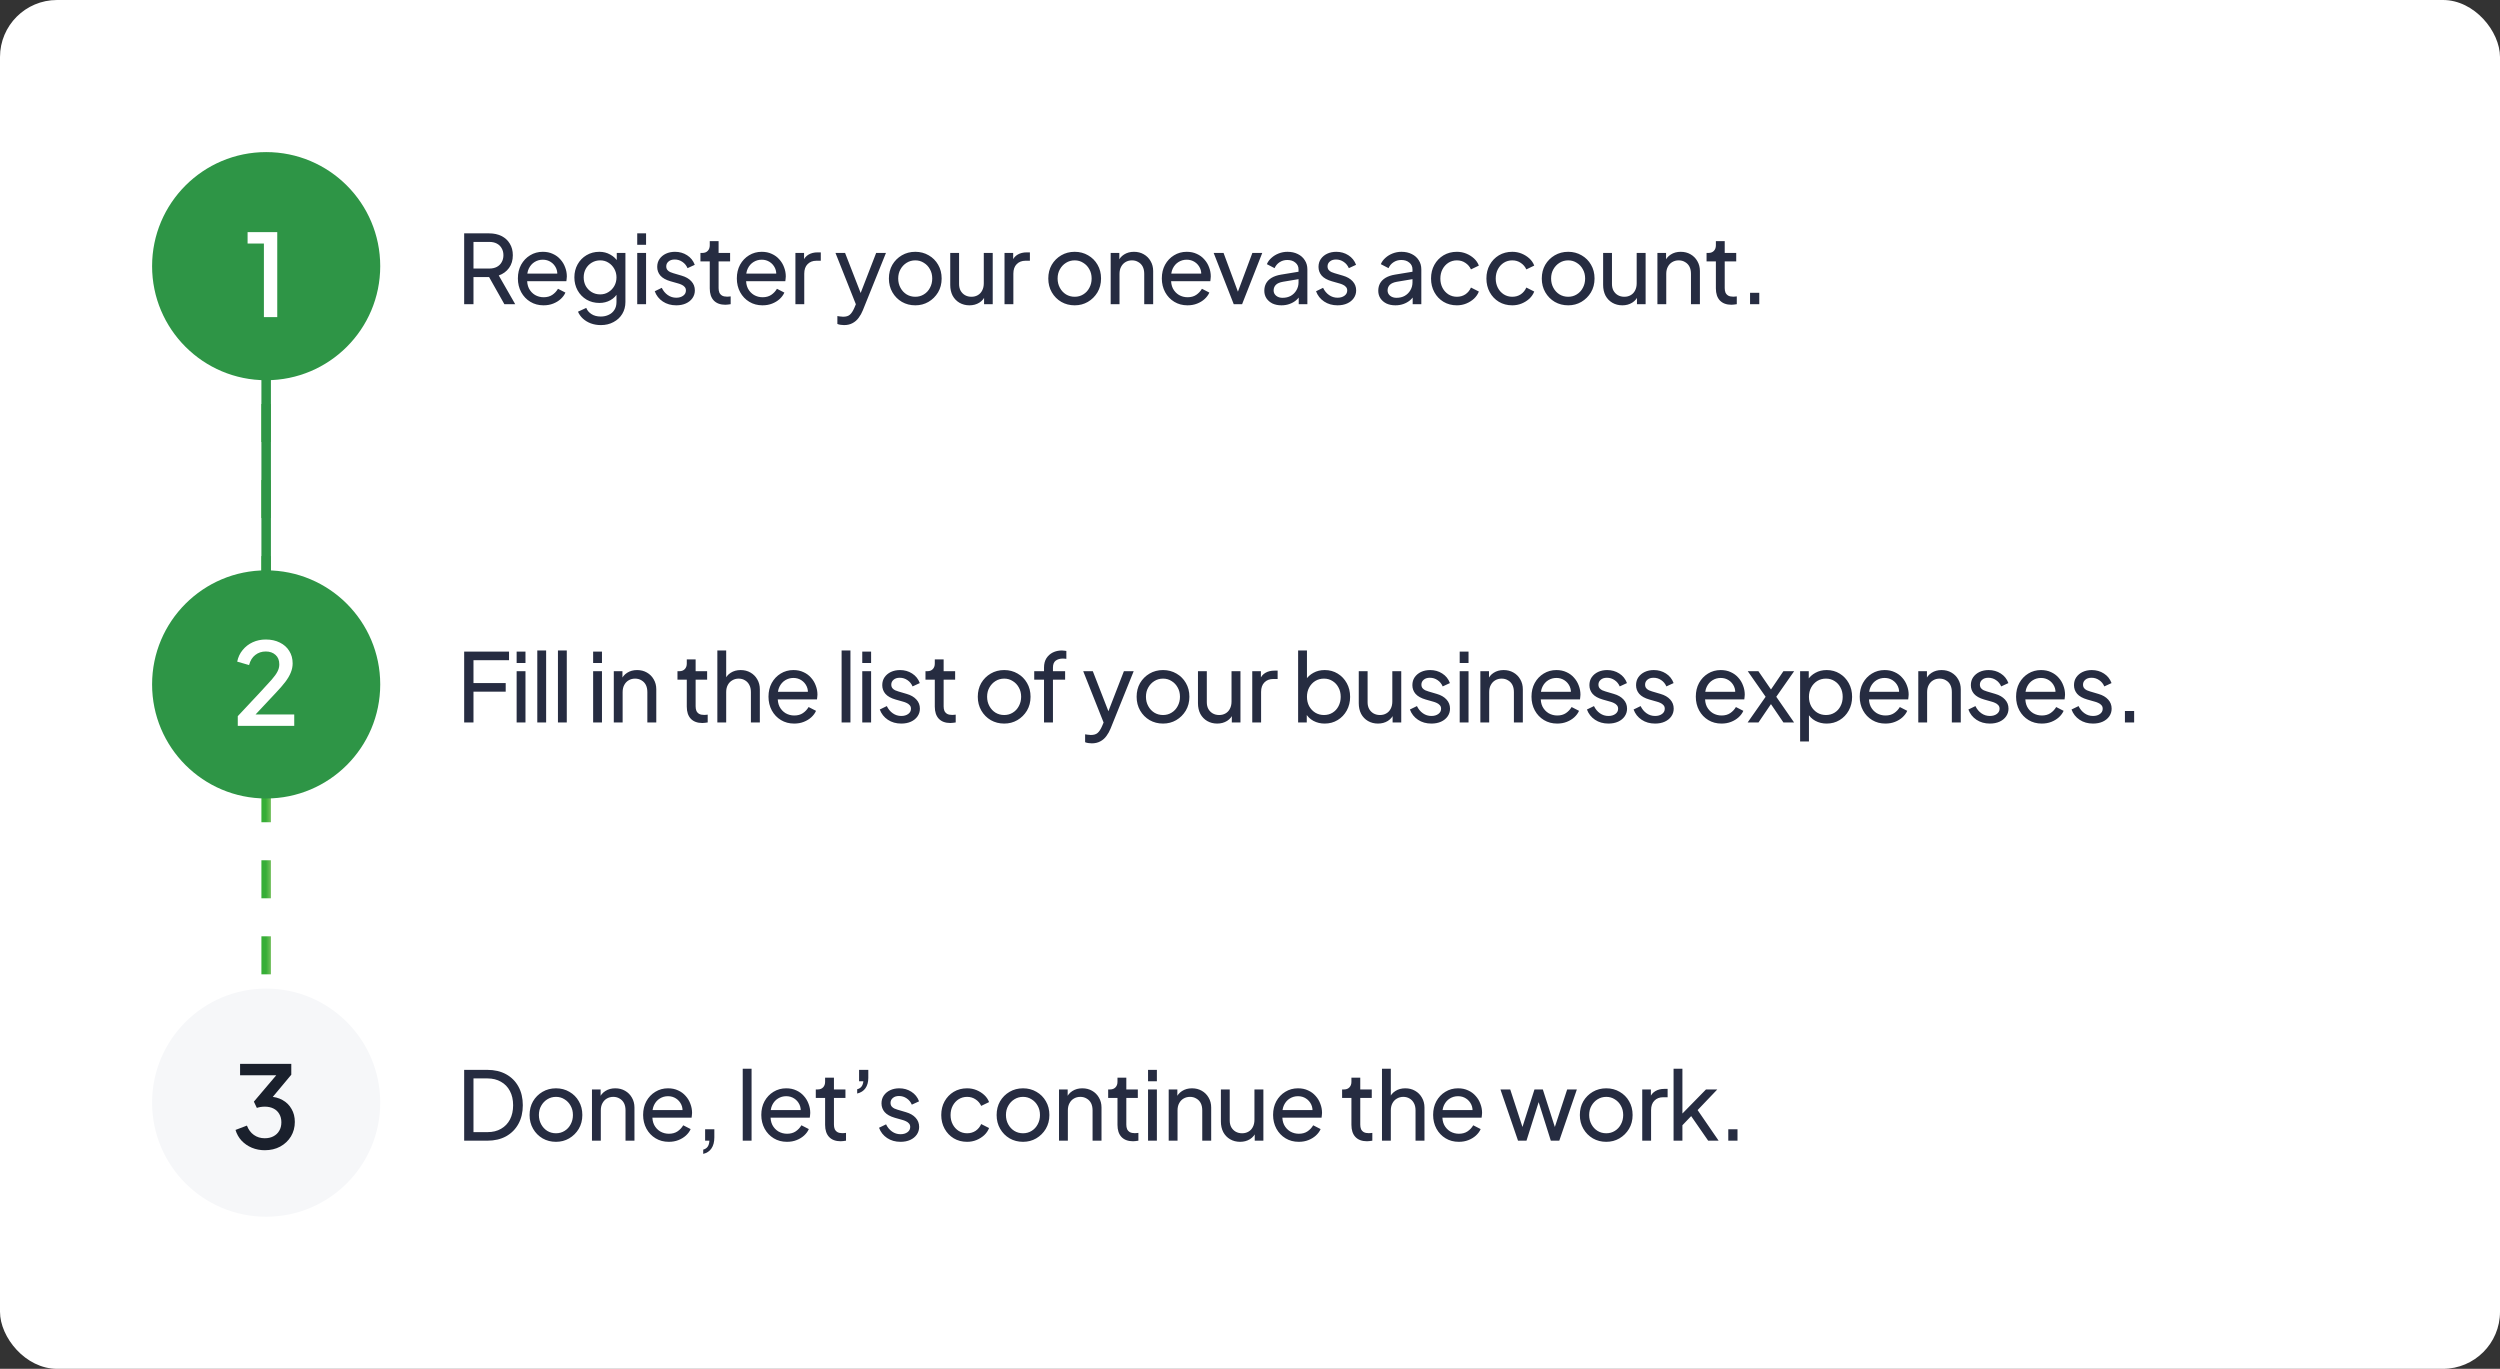
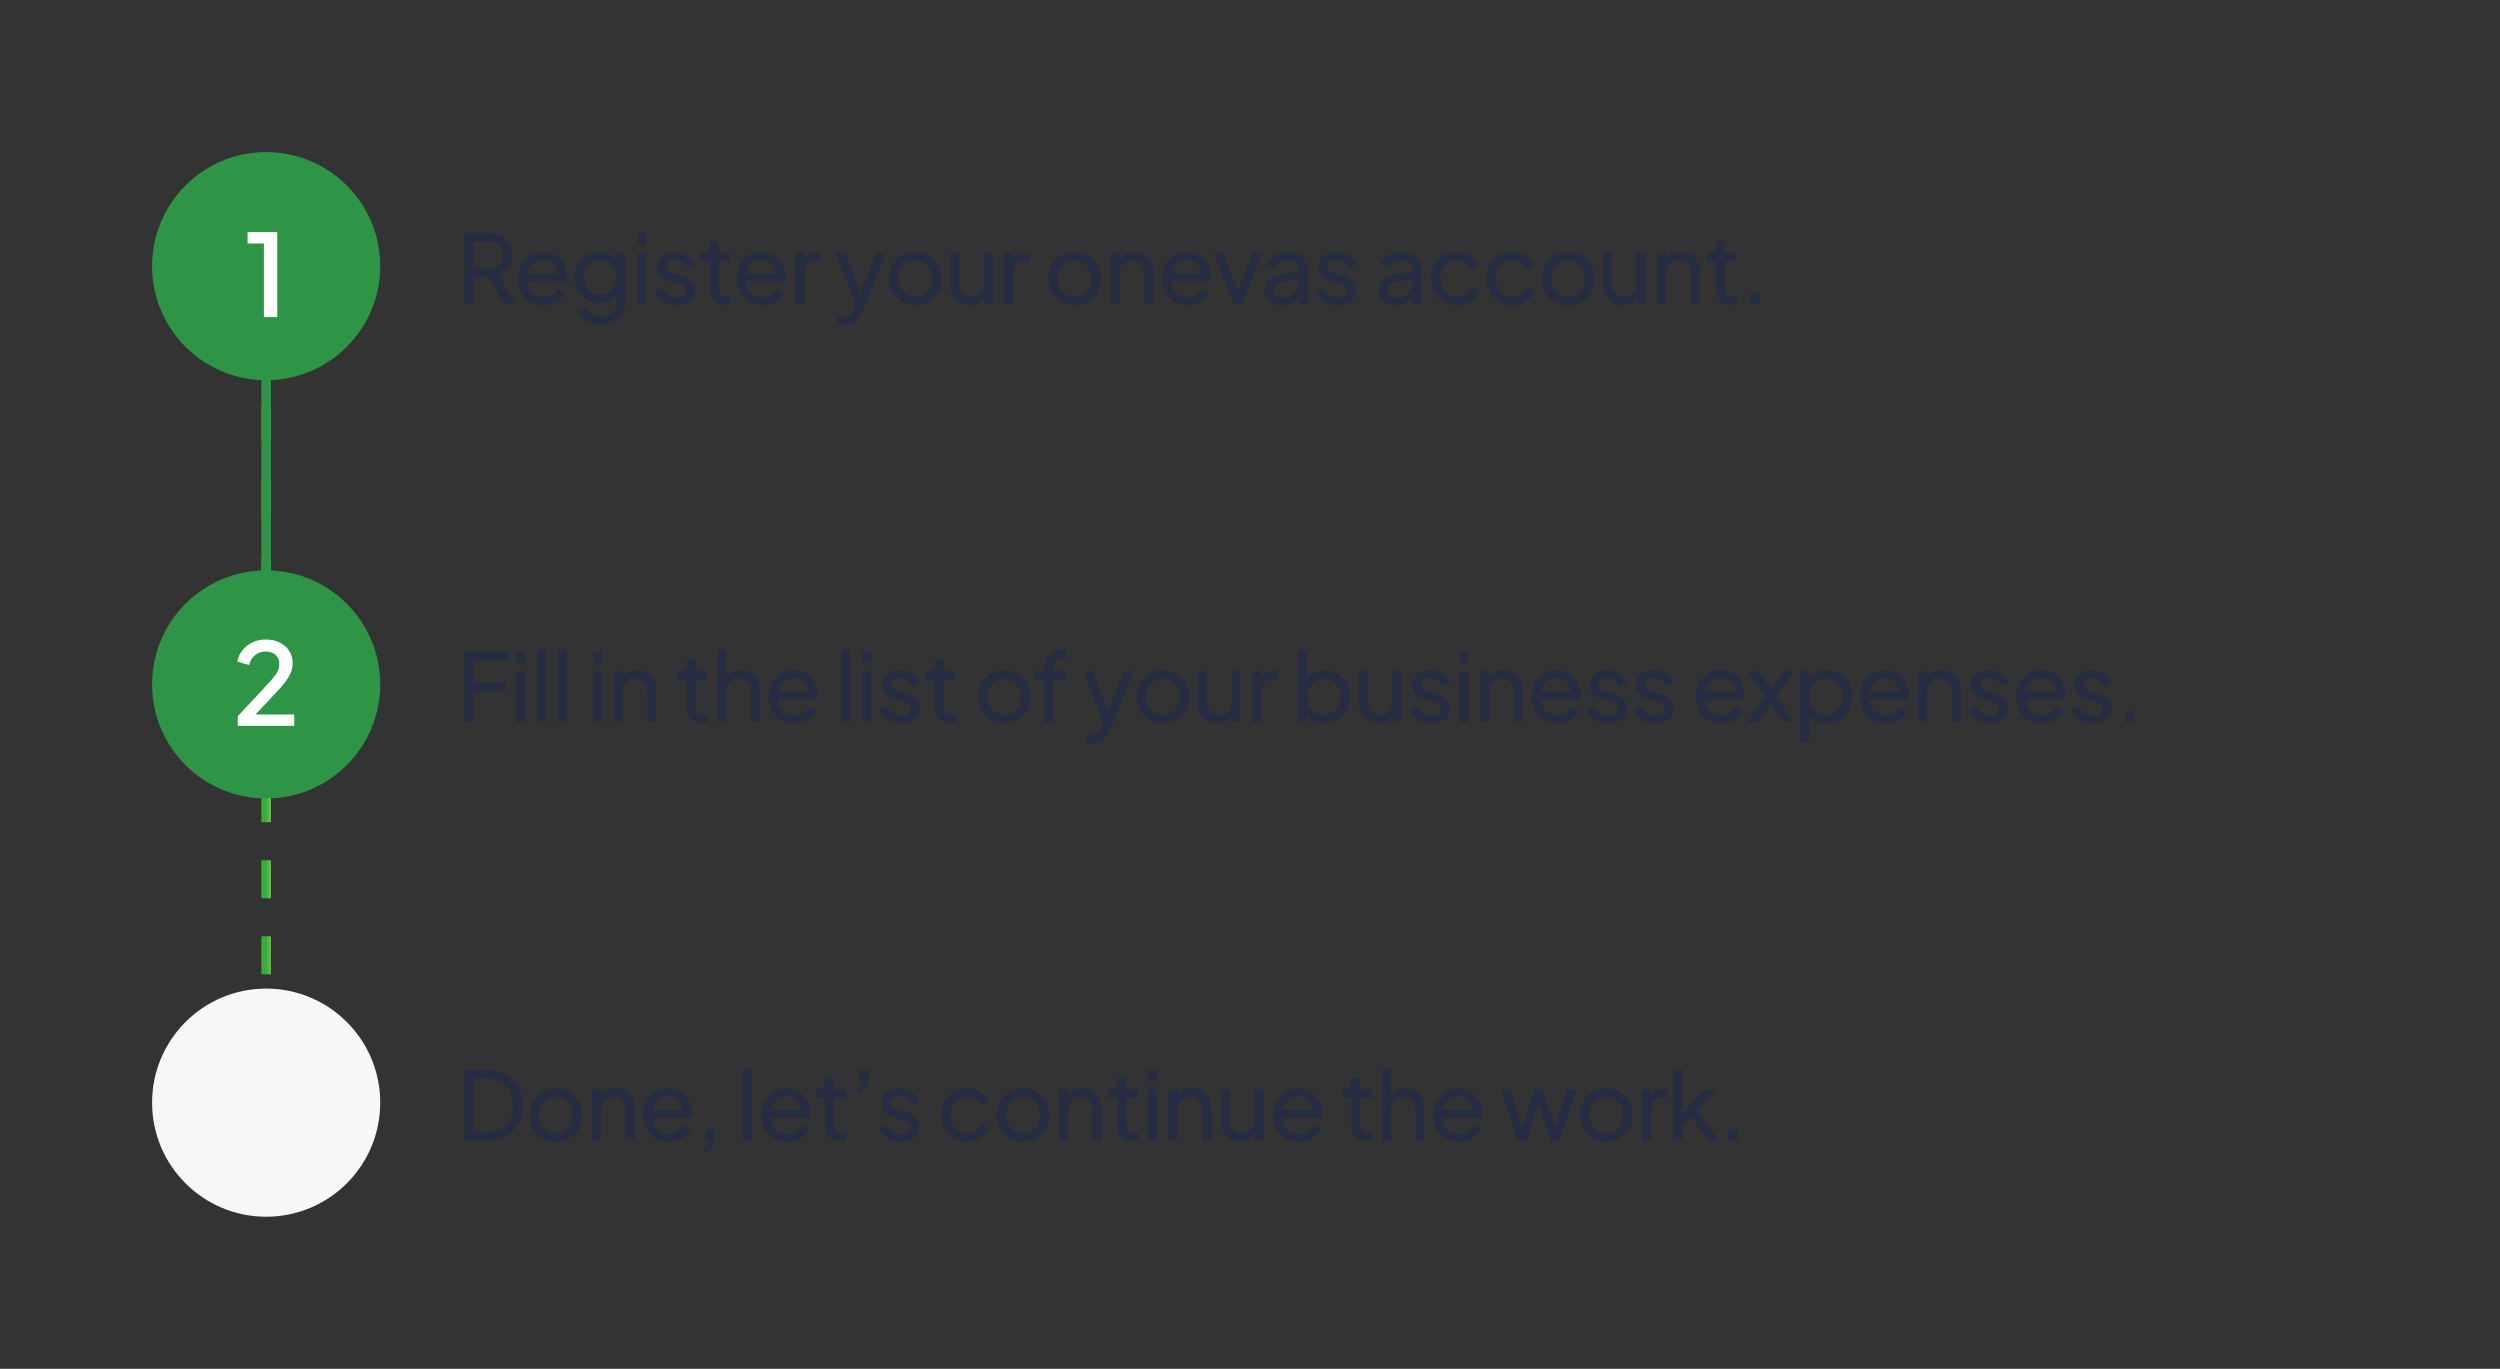
<svg xmlns="http://www.w3.org/2000/svg" width="526" height="288" viewBox="0 0 526 288" fill="none">
  <rect x="0" y="0" width="526" height="288" fill="#333333" stroke="none" />
-   <rect width="526" height="288" rx="12" fill="white" />
  <path d="M56 69L56 231" stroke="url(#paint0_linear_92_24697)" stroke-width="2" stroke-dasharray="8 8" />
  <path d="M56 69L56 121" stroke="#2E9546" stroke-width="2" />
  <circle cx="56" cy="56" r="24" fill="#2E9546" />
  <path d="M55.525 66.72V51.24H52.093V48.84H58.333V66.72H55.525Z" fill="white" />
  <path d="M97.66 64V49.1H102.92C103.907 49.1 104.773 49.287 105.52 49.66C106.267 50.033 106.847 50.567 107.26 51.26C107.687 51.953 107.9 52.767 107.9 53.7C107.9 54.753 107.633 55.647 107.1 56.38C106.567 57.113 105.847 57.64 104.94 57.96L108.4 64H106.12L102.48 57.54L103.78 58.3H99.62V64H97.66ZM99.62 56.5H102.98C103.567 56.5 104.08 56.387 104.52 56.16C104.96 55.933 105.3 55.607 105.54 55.18C105.793 54.753 105.92 54.26 105.92 53.7C105.92 53.127 105.793 52.633 105.54 52.22C105.3 51.793 104.96 51.467 104.52 51.24C104.08 51.013 103.567 50.9 102.98 50.9H99.62V56.5ZM114.363 64.24C113.323 64.24 112.397 63.993 111.583 63.5C110.77 63.007 110.13 62.333 109.663 61.48C109.197 60.613 108.963 59.647 108.963 58.58C108.963 57.5 109.19 56.54 109.643 55.7C110.11 54.86 110.737 54.2 111.523 53.72C112.323 53.227 113.217 52.98 114.203 52.98C115.003 52.98 115.71 53.127 116.323 53.42C116.95 53.7 117.477 54.087 117.903 54.58C118.343 55.06 118.677 55.613 118.903 56.24C119.143 56.853 119.263 57.493 119.263 58.16C119.263 58.307 119.25 58.473 119.223 58.66C119.21 58.833 119.19 59 119.163 59.16H110.323V57.56H118.083L117.203 58.28C117.323 57.587 117.257 56.967 117.003 56.42C116.75 55.873 116.377 55.44 115.883 55.12C115.39 54.8 114.83 54.64 114.203 54.64C113.577 54.64 113.003 54.8 112.483 55.12C111.963 55.44 111.557 55.9 111.263 56.5C110.983 57.087 110.87 57.787 110.923 58.6C110.87 59.387 110.99 60.08 111.283 60.68C111.59 61.267 112.017 61.727 112.563 62.06C113.123 62.38 113.73 62.54 114.383 62.54C115.103 62.54 115.71 62.373 116.203 62.04C116.697 61.707 117.097 61.28 117.403 60.76L118.963 61.56C118.75 62.053 118.417 62.507 117.963 62.92C117.523 63.32 116.997 63.64 116.383 63.88C115.783 64.12 115.11 64.24 114.363 64.24ZM126.428 68.4C125.668 68.4 124.962 68.28 124.308 68.04C123.668 67.8 123.115 67.467 122.648 67.04C122.195 66.627 121.848 66.14 121.608 65.58L123.348 64.78C123.535 65.287 123.888 65.713 124.408 66.06C124.942 66.42 125.608 66.6 126.408 66.6C127.022 66.6 127.575 66.48 128.068 66.24C128.575 66.013 128.975 65.667 129.268 65.2C129.562 64.747 129.708 64.193 129.708 63.54V61.12L130.048 61.48C129.675 62.213 129.135 62.773 128.428 63.16C127.735 63.547 126.968 63.74 126.128 63.74C125.115 63.74 124.208 63.507 123.408 63.04C122.608 62.56 121.982 61.913 121.528 61.1C121.075 60.273 120.848 59.36 120.848 58.36C120.848 57.347 121.075 56.433 121.528 55.62C121.982 54.807 122.602 54.167 123.388 53.7C124.188 53.22 125.095 52.98 126.108 52.98C126.948 52.98 127.708 53.173 128.388 53.56C129.082 53.933 129.635 54.453 130.048 55.12L129.768 55.62V53.22H131.588V63.54C131.588 64.473 131.368 65.307 130.928 66.04C130.488 66.773 129.875 67.347 129.088 67.76C128.315 68.187 127.428 68.4 126.428 68.4ZM126.288 61.94C126.928 61.94 127.502 61.78 128.008 61.46C128.528 61.14 128.942 60.713 129.248 60.18C129.555 59.633 129.708 59.027 129.708 58.36C129.708 57.707 129.555 57.107 129.248 56.56C128.942 56.013 128.528 55.58 128.008 55.26C127.502 54.94 126.928 54.78 126.288 54.78C125.635 54.78 125.042 54.94 124.508 55.26C123.975 55.58 123.555 56.013 123.248 56.56C122.955 57.093 122.808 57.693 122.808 58.36C122.808 59.027 122.955 59.633 123.248 60.18C123.555 60.713 123.968 61.14 124.488 61.46C125.022 61.78 125.622 61.94 126.288 61.94ZM134.072 64V53.22H135.932V64H134.072ZM134.072 51.5V49.1H135.932V51.5H134.072ZM142.278 64.24C141.198 64.24 140.258 63.973 139.458 63.44C138.658 62.907 138.091 62.187 137.758 61.28L139.238 60.56C139.545 61.2 139.965 61.707 140.498 62.08C141.031 62.453 141.625 62.64 142.278 62.64C142.865 62.64 143.351 62.5 143.738 62.22C144.125 61.94 144.318 61.573 144.318 61.12C144.318 60.8 144.225 60.547 144.038 60.36C143.865 60.16 143.651 60.007 143.398 59.9C143.145 59.78 142.911 59.693 142.698 59.64L141.078 59.18C140.105 58.9 139.391 58.5 138.938 57.98C138.498 57.46 138.278 56.853 138.278 56.16C138.278 55.52 138.438 54.967 138.758 54.5C139.091 54.02 139.538 53.647 140.098 53.38C140.671 53.113 141.311 52.98 142.018 52.98C142.965 52.98 143.811 53.22 144.558 53.7C145.318 54.18 145.858 54.853 146.178 55.72L144.658 56.42C144.418 55.86 144.058 55.42 143.578 55.1C143.098 54.767 142.558 54.6 141.958 54.6C141.411 54.6 140.978 54.74 140.658 55.02C140.338 55.287 140.178 55.627 140.178 56.04C140.178 56.347 140.258 56.6 140.418 56.8C140.578 56.987 140.771 57.133 140.998 57.24C141.225 57.333 141.445 57.413 141.658 57.48L143.418 58C144.298 58.253 144.978 58.647 145.458 59.18C145.951 59.713 146.198 60.353 146.198 61.1C146.198 61.7 146.031 62.24 145.698 62.72C145.365 63.2 144.905 63.573 144.318 63.84C143.731 64.107 143.051 64.24 142.278 64.24ZM152.613 64.12C151.56 64.12 150.746 63.82 150.173 63.22C149.613 62.62 149.333 61.773 149.333 60.68V55H147.373V53.22H147.773C148.253 53.22 148.633 53.073 148.913 52.78C149.193 52.487 149.333 52.1 149.333 51.62V50.74H151.193V53.22H153.613V55H151.193V60.62C151.193 60.98 151.246 61.293 151.353 61.56C151.473 61.827 151.666 62.04 151.933 62.2C152.2 62.347 152.553 62.42 152.993 62.42C153.086 62.42 153.2 62.413 153.333 62.4C153.48 62.387 153.613 62.373 153.733 62.36V64C153.56 64.04 153.366 64.067 153.153 64.08C152.94 64.107 152.76 64.12 152.613 64.12ZM160.43 64.24C159.39 64.24 158.463 63.993 157.65 63.5C156.836 63.007 156.196 62.333 155.73 61.48C155.263 60.613 155.03 59.647 155.03 58.58C155.03 57.5 155.256 56.54 155.71 55.7C156.176 54.86 156.803 54.2 157.59 53.72C158.39 53.227 159.283 52.98 160.27 52.98C161.07 52.98 161.776 53.127 162.39 53.42C163.016 53.7 163.543 54.087 163.97 54.58C164.41 55.06 164.743 55.613 164.97 56.24C165.21 56.853 165.33 57.493 165.33 58.16C165.33 58.307 165.316 58.473 165.29 58.66C165.276 58.833 165.256 59 165.23 59.16H156.39V57.56H164.15L163.27 58.28C163.39 57.587 163.323 56.967 163.07 56.42C162.816 55.873 162.443 55.44 161.95 55.12C161.456 54.8 160.896 54.64 160.27 54.64C159.643 54.64 159.07 54.8 158.55 55.12C158.03 55.44 157.623 55.9 157.33 56.5C157.05 57.087 156.936 57.787 156.99 58.6C156.936 59.387 157.056 60.08 157.35 60.68C157.656 61.267 158.083 61.727 158.63 62.06C159.19 62.38 159.796 62.54 160.45 62.54C161.17 62.54 161.776 62.373 162.27 62.04C162.763 61.707 163.163 61.28 163.47 60.76L165.03 61.56C164.816 62.053 164.483 62.507 164.03 62.92C163.59 63.32 163.063 63.64 162.45 63.88C161.85 64.12 161.176 64.24 160.43 64.24ZM167.355 64V53.22H169.175V55.2L168.975 54.92C169.228 54.307 169.615 53.853 170.135 53.56C170.655 53.253 171.288 53.1 172.035 53.1H172.695V54.86H171.755C170.995 54.86 170.382 55.1 169.915 55.58C169.448 56.047 169.215 56.713 169.215 57.58V64H167.355ZM177.584 68.4C177.344 68.4 177.104 68.38 176.864 68.34C176.624 68.313 176.397 68.253 176.184 68.16V66.5C176.331 66.513 176.511 66.54 176.724 66.58C176.951 66.62 177.171 66.64 177.384 66.64C178.011 66.64 178.484 66.5 178.804 66.22C179.137 65.94 179.451 65.467 179.744 64.8L180.424 63.18L180.384 64.8L175.784 53.22H177.804L181.384 62.42H180.784L184.344 53.22H186.404L181.544 65.28C181.317 65.853 181.024 66.38 180.664 66.86C180.317 67.34 179.891 67.713 179.384 67.98C178.877 68.26 178.277 68.4 177.584 68.4ZM192.583 64.24C191.543 64.24 190.603 64 189.763 63.52C188.923 63.027 188.257 62.353 187.763 61.5C187.27 60.647 187.023 59.68 187.023 58.6C187.023 57.52 187.263 56.56 187.743 55.72C188.237 54.88 188.903 54.213 189.743 53.72C190.583 53.227 191.53 52.98 192.583 52.98C193.623 52.98 194.563 53.227 195.403 53.72C196.243 54.2 196.903 54.86 197.383 55.7C197.877 56.54 198.123 57.507 198.123 58.6C198.123 59.693 197.87 60.667 197.363 61.52C196.857 62.36 196.183 63.027 195.343 63.52C194.517 64 193.597 64.24 192.583 64.24ZM192.583 62.44C193.25 62.44 193.85 62.273 194.383 61.94C194.93 61.607 195.357 61.147 195.663 60.56C195.983 59.973 196.143 59.32 196.143 58.6C196.143 57.867 195.983 57.22 195.663 56.66C195.357 56.087 194.93 55.633 194.383 55.3C193.85 54.953 193.25 54.78 192.583 54.78C191.903 54.78 191.29 54.953 190.743 55.3C190.21 55.633 189.783 56.087 189.463 56.66C189.143 57.22 188.983 57.867 188.983 58.6C188.983 59.32 189.143 59.973 189.463 60.56C189.783 61.147 190.21 61.607 190.743 61.94C191.29 62.273 191.903 62.44 192.583 62.44ZM203.969 64.24C203.196 64.24 202.496 64.06 201.869 63.7C201.256 63.34 200.776 62.84 200.429 62.2C200.096 61.547 199.929 60.8 199.929 59.96V53.22H201.789V59.76C201.789 60.293 201.896 60.76 202.109 61.16C202.336 61.56 202.643 61.873 203.029 62.1C203.429 62.327 203.883 62.44 204.389 62.44C204.896 62.44 205.343 62.327 205.729 62.1C206.129 61.873 206.436 61.547 206.649 61.12C206.876 60.693 206.989 60.187 206.989 59.6V53.22H208.869V64H207.049V61.9L207.349 62.08C207.096 62.76 206.663 63.293 206.049 63.68C205.449 64.053 204.756 64.24 203.969 64.24ZM211.351 64V53.22H213.171V55.2L212.971 54.92C213.224 54.307 213.611 53.853 214.131 53.56C214.651 53.253 215.284 53.1 216.031 53.1H216.691V54.86H215.751C214.991 54.86 214.378 55.1 213.911 55.58C213.444 56.047 213.211 56.713 213.211 57.58V64H211.351ZM226.12 64.24C225.08 64.24 224.14 64 223.3 63.52C222.46 63.027 221.793 62.353 221.3 61.5C220.807 60.647 220.56 59.68 220.56 58.6C220.56 57.52 220.8 56.56 221.28 55.72C221.773 54.88 222.44 54.213 223.28 53.72C224.12 53.227 225.067 52.98 226.12 52.98C227.16 52.98 228.1 53.227 228.94 53.72C229.78 54.2 230.44 54.86 230.92 55.7C231.413 56.54 231.66 57.507 231.66 58.6C231.66 59.693 231.407 60.667 230.9 61.52C230.393 62.36 229.72 63.027 228.88 63.52C228.053 64 227.133 64.24 226.12 64.24ZM226.12 62.44C226.787 62.44 227.387 62.273 227.92 61.94C228.467 61.607 228.893 61.147 229.2 60.56C229.52 59.973 229.68 59.32 229.68 58.6C229.68 57.867 229.52 57.22 229.2 56.66C228.893 56.087 228.467 55.633 227.92 55.3C227.387 54.953 226.787 54.78 226.12 54.78C225.44 54.78 224.827 54.953 224.28 55.3C223.747 55.633 223.32 56.087 223 56.66C222.68 57.22 222.52 57.867 222.52 58.6C222.52 59.32 222.68 59.973 223 60.56C223.32 61.147 223.747 61.607 224.28 61.94C224.827 62.273 225.44 62.44 226.12 62.44ZM233.686 64V53.22H235.506V55.32L235.206 55.14C235.473 54.46 235.899 53.933 236.486 53.56C237.086 53.173 237.786 52.98 238.586 52.98C239.359 52.98 240.046 53.153 240.646 53.5C241.259 53.847 241.739 54.327 242.086 54.94C242.446 55.553 242.626 56.247 242.626 57.02V64H240.746V57.62C240.746 57.02 240.639 56.513 240.426 56.1C240.213 55.687 239.906 55.367 239.506 55.14C239.119 54.9 238.673 54.78 238.166 54.78C237.659 54.78 237.206 54.9 236.806 55.14C236.419 55.367 236.113 55.693 235.886 56.12C235.659 56.533 235.546 57.033 235.546 57.62V64H233.686ZM249.848 64.24C248.808 64.24 247.881 63.993 247.068 63.5C246.254 63.007 245.614 62.333 245.148 61.48C244.681 60.613 244.448 59.647 244.448 58.58C244.448 57.5 244.674 56.54 245.128 55.7C245.594 54.86 246.221 54.2 247.008 53.72C247.808 53.227 248.701 52.98 249.688 52.98C250.488 52.98 251.194 53.127 251.808 53.42C252.434 53.7 252.961 54.087 253.388 54.58C253.828 55.06 254.161 55.613 254.388 56.24C254.628 56.853 254.748 57.493 254.748 58.16C254.748 58.307 254.734 58.473 254.708 58.66C254.694 58.833 254.674 59 254.648 59.16H245.808V57.56H253.568L252.688 58.28C252.808 57.587 252.741 56.967 252.488 56.42C252.234 55.873 251.861 55.44 251.368 55.12C250.874 54.8 250.314 54.64 249.688 54.64C249.061 54.64 248.488 54.8 247.968 55.12C247.448 55.44 247.041 55.9 246.748 56.5C246.468 57.087 246.354 57.787 246.408 58.6C246.354 59.387 246.474 60.08 246.768 60.68C247.074 61.267 247.501 61.727 248.048 62.06C248.608 62.38 249.214 62.54 249.868 62.54C250.588 62.54 251.194 62.373 251.688 62.04C252.181 61.707 252.581 61.28 252.888 60.76L254.448 61.56C254.234 62.053 253.901 62.507 253.448 62.92C253.008 63.32 252.481 63.64 251.868 63.88C251.268 64.12 250.594 64.24 249.848 64.24ZM259.577 64L255.357 53.22H257.437L260.817 62.34H260.097L263.497 53.22H265.577L261.337 64H259.577ZM269.611 64.24C268.904 64.24 268.278 64.113 267.731 63.86C267.198 63.593 266.778 63.233 266.471 62.78C266.164 62.313 266.011 61.78 266.011 61.18C266.011 60.607 266.131 60.093 266.371 59.64C266.624 59.173 267.011 58.78 267.531 58.46C268.064 58.14 268.731 57.913 269.531 57.78L273.531 57.12V58.68L269.951 59.28C269.258 59.4 268.751 59.62 268.431 59.94C268.124 60.26 267.971 60.653 267.971 61.12C267.971 61.56 268.144 61.927 268.491 62.22C268.851 62.513 269.298 62.66 269.831 62.66C270.511 62.66 271.098 62.52 271.591 62.24C272.098 61.947 272.491 61.553 272.771 61.06C273.064 60.567 273.211 60.02 273.211 59.42V56.68C273.211 56.093 272.991 55.62 272.551 55.26C272.124 54.887 271.558 54.7 270.851 54.7C270.238 54.7 269.691 54.86 269.211 55.18C268.744 55.487 268.398 55.9 268.171 56.42L266.551 55.58C266.751 55.087 267.071 54.647 267.511 54.26C267.951 53.86 268.464 53.547 269.051 53.32C269.638 53.093 270.251 52.98 270.891 52.98C271.718 52.98 272.444 53.14 273.071 53.46C273.698 53.767 274.184 54.2 274.531 54.76C274.891 55.307 275.071 55.947 275.071 56.68V64H273.251V61.96L273.591 62.08C273.364 62.507 273.058 62.88 272.671 63.2C272.284 63.52 271.831 63.773 271.311 63.96C270.791 64.147 270.224 64.24 269.611 64.24ZM281.415 64.24C280.335 64.24 279.395 63.973 278.595 63.44C277.795 62.907 277.228 62.187 276.895 61.28L278.375 60.56C278.682 61.2 279.102 61.707 279.635 62.08C280.168 62.453 280.762 62.64 281.415 62.64C282.002 62.64 282.488 62.5 282.875 62.22C283.262 61.94 283.455 61.573 283.455 61.12C283.455 60.8 283.362 60.547 283.175 60.36C283.002 60.16 282.788 60.007 282.535 59.9C282.282 59.78 282.048 59.693 281.835 59.64L280.215 59.18C279.242 58.9 278.528 58.5 278.075 57.98C277.635 57.46 277.415 56.853 277.415 56.16C277.415 55.52 277.575 54.967 277.895 54.5C278.228 54.02 278.675 53.647 279.235 53.38C279.808 53.113 280.448 52.98 281.155 52.98C282.102 52.98 282.948 53.22 283.695 53.7C284.455 54.18 284.995 54.853 285.315 55.72L283.795 56.42C283.555 55.86 283.195 55.42 282.715 55.1C282.235 54.767 281.695 54.6 281.095 54.6C280.548 54.6 280.115 54.74 279.795 55.02C279.475 55.287 279.315 55.627 279.315 56.04C279.315 56.347 279.395 56.6 279.555 56.8C279.715 56.987 279.908 57.133 280.135 57.24C280.362 57.333 280.582 57.413 280.795 57.48L282.555 58C283.435 58.253 284.115 58.647 284.595 59.18C285.088 59.713 285.335 60.353 285.335 61.1C285.335 61.7 285.168 62.24 284.835 62.72C284.502 63.2 284.042 63.573 283.455 63.84C282.868 64.107 282.188 64.24 281.415 64.24ZM293.587 64.24C292.88 64.24 292.253 64.113 291.707 63.86C291.173 63.593 290.753 63.233 290.447 62.78C290.14 62.313 289.987 61.78 289.987 61.18C289.987 60.607 290.107 60.093 290.347 59.64C290.6 59.173 290.987 58.78 291.507 58.46C292.04 58.14 292.707 57.913 293.507 57.78L297.507 57.12V58.68L293.927 59.28C293.233 59.4 292.727 59.62 292.407 59.94C292.1 60.26 291.947 60.653 291.947 61.12C291.947 61.56 292.12 61.927 292.467 62.22C292.827 62.513 293.273 62.66 293.807 62.66C294.487 62.66 295.073 62.52 295.567 62.24C296.073 61.947 296.467 61.553 296.747 61.06C297.04 60.567 297.187 60.02 297.187 59.42V56.68C297.187 56.093 296.967 55.62 296.527 55.26C296.1 54.887 295.533 54.7 294.827 54.7C294.213 54.7 293.667 54.86 293.187 55.18C292.72 55.487 292.373 55.9 292.147 56.42L290.527 55.58C290.727 55.087 291.047 54.647 291.487 54.26C291.927 53.86 292.44 53.547 293.027 53.32C293.613 53.093 294.227 52.98 294.867 52.98C295.693 52.98 296.42 53.14 297.047 53.46C297.673 53.767 298.16 54.2 298.507 54.76C298.867 55.307 299.047 55.947 299.047 56.68V64H297.227V61.96L297.567 62.08C297.34 62.507 297.033 62.88 296.647 63.2C296.26 63.52 295.807 63.773 295.287 63.96C294.767 64.147 294.2 64.24 293.587 64.24ZM306.531 64.24C305.477 64.24 304.537 63.993 303.711 63.5C302.897 63.007 302.257 62.333 301.791 61.48C301.324 60.627 301.091 59.667 301.091 58.6C301.091 57.52 301.324 56.56 301.791 55.72C302.257 54.88 302.897 54.213 303.711 53.72C304.537 53.227 305.477 52.98 306.531 52.98C307.237 52.98 307.897 53.107 308.511 53.36C309.124 53.613 309.664 53.953 310.131 54.38C310.597 54.807 310.937 55.307 311.151 55.88L309.491 56.68C309.237 56.12 308.851 55.667 308.331 55.32C307.811 54.96 307.211 54.78 306.531 54.78C305.877 54.78 305.284 54.947 304.751 55.28C304.231 55.613 303.817 56.067 303.511 56.64C303.204 57.213 303.051 57.873 303.051 58.62C303.051 59.34 303.204 59.993 303.511 60.58C303.817 61.153 304.231 61.607 304.751 61.94C305.284 62.273 305.877 62.44 306.531 62.44C307.211 62.44 307.811 62.267 308.331 61.92C308.851 61.56 309.237 61.087 309.491 60.5L311.151 61.34C310.937 61.9 310.597 62.4 310.131 62.84C309.664 63.267 309.124 63.607 308.511 63.86C307.897 64.113 307.237 64.24 306.531 64.24ZM318.181 64.24C317.128 64.24 316.188 63.993 315.361 63.5C314.548 63.007 313.908 62.333 313.441 61.48C312.975 60.627 312.741 59.667 312.741 58.6C312.741 57.52 312.975 56.56 313.441 55.72C313.908 54.88 314.548 54.213 315.361 53.72C316.188 53.227 317.128 52.98 318.181 52.98C318.888 52.98 319.548 53.107 320.161 53.36C320.775 53.613 321.315 53.953 321.781 54.38C322.248 54.807 322.588 55.307 322.801 55.88L321.141 56.68C320.888 56.12 320.501 55.667 319.981 55.32C319.461 54.96 318.861 54.78 318.181 54.78C317.528 54.78 316.935 54.947 316.401 55.28C315.881 55.613 315.468 56.067 315.161 56.64C314.855 57.213 314.701 57.873 314.701 58.62C314.701 59.34 314.855 59.993 315.161 60.58C315.468 61.153 315.881 61.607 316.401 61.94C316.935 62.273 317.528 62.44 318.181 62.44C318.861 62.44 319.461 62.267 319.981 61.92C320.501 61.56 320.888 61.087 321.141 60.5L322.801 61.34C322.588 61.9 322.248 62.4 321.781 62.84C321.315 63.267 320.775 63.607 320.161 63.86C319.548 64.113 318.888 64.24 318.181 64.24ZM329.952 64.24C328.912 64.24 327.972 64 327.132 63.52C326.292 63.027 325.626 62.353 325.132 61.5C324.639 60.647 324.392 59.68 324.392 58.6C324.392 57.52 324.632 56.56 325.112 55.72C325.606 54.88 326.272 54.213 327.112 53.72C327.952 53.227 328.899 52.98 329.952 52.98C330.992 52.98 331.932 53.227 332.772 53.72C333.612 54.2 334.272 54.86 334.752 55.7C335.246 56.54 335.492 57.507 335.492 58.6C335.492 59.693 335.239 60.667 334.732 61.52C334.226 62.36 333.552 63.027 332.712 63.52C331.886 64 330.966 64.24 329.952 64.24ZM329.952 62.44C330.619 62.44 331.219 62.273 331.752 61.94C332.299 61.607 332.726 61.147 333.032 60.56C333.352 59.973 333.512 59.32 333.512 58.6C333.512 57.867 333.352 57.22 333.032 56.66C332.726 56.087 332.299 55.633 331.752 55.3C331.219 54.953 330.619 54.78 329.952 54.78C329.272 54.78 328.659 54.953 328.112 55.3C327.579 55.633 327.152 56.087 326.832 56.66C326.512 57.22 326.352 57.867 326.352 58.6C326.352 59.32 326.512 59.973 326.832 60.56C327.152 61.147 327.579 61.607 328.112 61.94C328.659 62.273 329.272 62.44 329.952 62.44ZM341.338 64.24C340.565 64.24 339.865 64.06 339.238 63.7C338.625 63.34 338.145 62.84 337.798 62.2C337.465 61.547 337.298 60.8 337.298 59.96V53.22H339.158V59.76C339.158 60.293 339.265 60.76 339.478 61.16C339.705 61.56 340.011 61.873 340.398 62.1C340.798 62.327 341.251 62.44 341.758 62.44C342.265 62.44 342.711 62.327 343.098 62.1C343.498 61.873 343.805 61.547 344.018 61.12C344.245 60.693 344.358 60.187 344.358 59.6V53.22H346.238V64H344.418V61.9L344.718 62.08C344.465 62.76 344.031 63.293 343.418 63.68C342.818 64.053 342.125 64.24 341.338 64.24ZM348.72 64V53.22H350.54V55.32L350.24 55.14C350.506 54.46 350.933 53.933 351.52 53.56C352.12 53.173 352.82 52.98 353.62 52.98C354.393 52.98 355.08 53.153 355.68 53.5C356.293 53.847 356.773 54.327 357.12 54.94C357.48 55.553 357.66 56.247 357.66 57.02V64H355.78V57.62C355.78 57.02 355.673 56.513 355.46 56.1C355.246 55.687 354.94 55.367 354.54 55.14C354.153 54.9 353.706 54.78 353.2 54.78C352.693 54.78 352.24 54.9 351.84 55.14C351.453 55.367 351.146 55.693 350.92 56.12C350.693 56.533 350.58 57.033 350.58 57.62V64H348.72ZM364.301 64.12C363.248 64.12 362.435 63.82 361.861 63.22C361.301 62.62 361.021 61.773 361.021 60.68V55H359.061V53.22H359.461C359.941 53.22 360.321 53.073 360.601 52.78C360.881 52.487 361.021 52.1 361.021 51.62V50.74H362.881V53.22H365.301V55H362.881V60.62C362.881 60.98 362.935 61.293 363.041 61.56C363.161 61.827 363.355 62.04 363.621 62.2C363.888 62.347 364.241 62.42 364.681 62.42C364.775 62.42 364.888 62.413 365.021 62.4C365.168 62.387 365.301 62.373 365.421 62.36V64C365.248 64.04 365.055 64.067 364.841 64.08C364.628 64.107 364.448 64.12 364.301 64.12ZM368.211 64V61.6H370.151V64H368.211Z" fill="#262C41" />
  <circle cx="56" cy="144" r="24" fill="#2E9546" />
  <path d="M50.028 152.72V150.68L54.924 145.448C55.884 144.424 56.636 143.6 57.18 142.976C57.74 142.336 58.14 141.776 58.38 141.296C58.636 140.816 58.764 140.312 58.764 139.784C58.764 138.92 58.5 138.256 57.972 137.792C57.444 137.312 56.764 137.072 55.932 137.072C55.068 137.072 54.324 137.32 53.7 137.816C53.076 138.296 52.644 139 52.404 139.928L49.908 139.208C50.1 138.264 50.484 137.448 51.06 136.76C51.636 136.056 52.34 135.512 53.172 135.128C54.02 134.744 54.932 134.552 55.908 134.552C57.044 134.552 58.036 134.768 58.884 135.2C59.732 135.616 60.388 136.2 60.852 136.952C61.332 137.704 61.572 138.576 61.572 139.568C61.572 140.224 61.444 140.864 61.188 141.488C60.948 142.096 60.572 142.744 60.06 143.432C59.548 144.104 58.892 144.864 58.092 145.712L53.772 150.32H61.908V152.72H50.028Z" fill="white" />
  <path d="M97.66 152V137.1H107.1V138.9H99.62V143.72H106.4V145.52H99.62V152H97.66ZM108.7 152V141.22H110.56V152H108.7ZM108.7 139.5V137.1H110.56V139.5H108.7ZM113.046 152V136.86H114.906V152H113.046ZM117.392 152V136.86H119.252V152H117.392ZM124.795 152V141.22H126.655V152H124.795ZM124.795 139.5V137.1H126.655V139.5H124.795ZM129.142 152V141.22H130.962V143.32L130.662 143.14C130.928 142.46 131.355 141.933 131.942 141.56C132.542 141.173 133.242 140.98 134.042 140.98C134.815 140.98 135.502 141.153 136.102 141.5C136.715 141.847 137.195 142.327 137.542 142.94C137.902 143.553 138.082 144.247 138.082 145.02V152H136.202V145.62C136.202 145.02 136.095 144.513 135.882 144.1C135.668 143.687 135.362 143.367 134.962 143.14C134.575 142.9 134.128 142.78 133.622 142.78C133.115 142.78 132.662 142.9 132.262 143.14C131.875 143.367 131.568 143.693 131.342 144.12C131.115 144.533 131.002 145.033 131.002 145.62V152H129.142ZM147.78 152.12C146.727 152.12 145.913 151.82 145.34 151.22C144.78 150.62 144.5 149.773 144.5 148.68V143H142.54V141.22H142.94C143.42 141.22 143.8 141.073 144.08 140.78C144.36 140.487 144.5 140.1 144.5 139.62V138.74H146.36V141.22H148.78V143H146.36V148.62C146.36 148.98 146.413 149.293 146.52 149.56C146.64 149.827 146.833 150.04 147.1 150.2C147.367 150.347 147.72 150.42 148.16 150.42C148.253 150.42 148.367 150.413 148.5 150.4C148.647 150.387 148.78 150.373 148.9 150.36V152C148.727 152.04 148.533 152.067 148.32 152.08C148.107 152.107 147.927 152.12 147.78 152.12ZM150.93 152V136.86H152.79V143.32L152.45 143.14C152.717 142.46 153.143 141.933 153.73 141.56C154.33 141.173 155.03 140.98 155.83 140.98C156.603 140.98 157.29 141.153 157.89 141.5C158.503 141.847 158.983 142.327 159.33 142.94C159.69 143.553 159.87 144.247 159.87 145.02V152H157.99V145.62C157.99 145.02 157.877 144.513 157.65 144.1C157.437 143.687 157.137 143.367 156.75 143.14C156.363 142.9 155.917 142.78 155.41 142.78C154.917 142.78 154.47 142.9 154.07 143.14C153.67 143.367 153.357 143.693 153.13 144.12C152.903 144.533 152.79 145.033 152.79 145.62V152H150.93ZM167.091 152.24C166.051 152.24 165.125 151.993 164.311 151.5C163.498 151.007 162.858 150.333 162.391 149.48C161.925 148.613 161.691 147.647 161.691 146.58C161.691 145.5 161.918 144.54 162.371 143.7C162.838 142.86 163.465 142.2 164.251 141.72C165.051 141.227 165.945 140.98 166.931 140.98C167.731 140.98 168.438 141.127 169.051 141.42C169.678 141.7 170.205 142.087 170.631 142.58C171.071 143.06 171.405 143.613 171.631 144.24C171.871 144.853 171.991 145.493 171.991 146.16C171.991 146.307 171.978 146.473 171.951 146.66C171.938 146.833 171.918 147 171.891 147.16H163.051V145.56H170.811L169.931 146.28C170.051 145.587 169.985 144.967 169.731 144.42C169.478 143.873 169.105 143.44 168.611 143.12C168.118 142.8 167.558 142.64 166.931 142.64C166.305 142.64 165.731 142.8 165.211 143.12C164.691 143.44 164.285 143.9 163.991 144.5C163.711 145.087 163.598 145.787 163.651 146.6C163.598 147.387 163.718 148.08 164.011 148.68C164.318 149.267 164.745 149.727 165.291 150.06C165.851 150.38 166.458 150.54 167.111 150.54C167.831 150.54 168.438 150.373 168.931 150.04C169.425 149.707 169.825 149.28 170.131 148.76L171.691 149.56C171.478 150.053 171.145 150.507 170.691 150.92C170.251 151.32 169.725 151.64 169.111 151.88C168.511 152.12 167.838 152.24 167.091 152.24ZM177.074 152V136.86H178.934V152H177.074ZM181.42 152V141.22H183.28V152H181.42ZM181.42 139.5V137.1H183.28V139.5H181.42ZM189.626 152.24C188.546 152.24 187.606 151.973 186.806 151.44C186.006 150.907 185.439 150.187 185.106 149.28L186.586 148.56C186.892 149.2 187.312 149.707 187.846 150.08C188.379 150.453 188.972 150.64 189.626 150.64C190.212 150.64 190.699 150.5 191.086 150.22C191.472 149.94 191.666 149.573 191.666 149.12C191.666 148.8 191.572 148.547 191.386 148.36C191.212 148.16 190.999 148.007 190.746 147.9C190.492 147.78 190.259 147.693 190.046 147.64L188.426 147.18C187.452 146.9 186.739 146.5 186.286 145.98C185.846 145.46 185.626 144.853 185.626 144.16C185.626 143.52 185.786 142.967 186.106 142.5C186.439 142.02 186.886 141.647 187.446 141.38C188.019 141.113 188.659 140.98 189.366 140.98C190.312 140.98 191.159 141.22 191.906 141.7C192.666 142.18 193.206 142.853 193.526 143.72L192.006 144.42C191.766 143.86 191.406 143.42 190.926 143.1C190.446 142.767 189.906 142.6 189.306 142.6C188.759 142.6 188.326 142.74 188.006 143.02C187.686 143.287 187.526 143.627 187.526 144.04C187.526 144.347 187.606 144.6 187.766 144.8C187.926 144.987 188.119 145.133 188.346 145.24C188.572 145.333 188.792 145.413 189.006 145.48L190.766 146C191.646 146.253 192.326 146.647 192.806 147.18C193.299 147.713 193.546 148.353 193.546 149.1C193.546 149.7 193.379 150.24 193.046 150.72C192.712 151.2 192.252 151.573 191.666 151.84C191.079 152.107 190.399 152.24 189.626 152.24ZM199.961 152.12C198.907 152.12 198.094 151.82 197.521 151.22C196.961 150.62 196.681 149.773 196.681 148.68V143H194.721V141.22H195.121C195.601 141.22 195.981 141.073 196.261 140.78C196.541 140.487 196.681 140.1 196.681 139.62V138.74H198.541V141.22H200.961V143H198.541V148.62C198.541 148.98 198.594 149.293 198.701 149.56C198.821 149.827 199.014 150.04 199.281 150.2C199.547 150.347 199.901 150.42 200.341 150.42C200.434 150.42 200.547 150.413 200.681 150.4C200.827 150.387 200.961 150.373 201.081 150.36V152C200.907 152.04 200.714 152.067 200.501 152.08C200.287 152.107 200.107 152.12 199.961 152.12ZM211.287 152.24C210.247 152.24 209.307 152 208.467 151.52C207.627 151.027 206.961 150.353 206.467 149.5C205.974 148.647 205.727 147.68 205.727 146.6C205.727 145.52 205.967 144.56 206.447 143.72C206.941 142.88 207.607 142.213 208.447 141.72C209.287 141.227 210.234 140.98 211.287 140.98C212.327 140.98 213.267 141.227 214.107 141.72C214.947 142.2 215.607 142.86 216.087 143.7C216.581 144.54 216.827 145.507 216.827 146.6C216.827 147.693 216.574 148.667 216.067 149.52C215.561 150.36 214.887 151.027 214.047 151.52C213.221 152 212.301 152.24 211.287 152.24ZM211.287 150.44C211.954 150.44 212.554 150.273 213.087 149.94C213.634 149.607 214.061 149.147 214.367 148.56C214.687 147.973 214.847 147.32 214.847 146.6C214.847 145.867 214.687 145.22 214.367 144.66C214.061 144.087 213.634 143.633 213.087 143.3C212.554 142.953 211.954 142.78 211.287 142.78C210.607 142.78 209.994 142.953 209.447 143.3C208.914 143.633 208.487 144.087 208.167 144.66C207.847 145.22 207.687 145.867 207.687 146.6C207.687 147.32 207.847 147.973 208.167 148.56C208.487 149.147 208.914 149.607 209.447 149.94C209.994 150.273 210.607 150.44 211.287 150.44ZM219.661 152V143H217.601V141.22H219.661V140.46C219.661 139.687 219.828 139.033 220.161 138.5C220.508 137.967 220.961 137.56 221.521 137.28C222.095 137 222.728 136.86 223.421 136.86C223.568 136.86 223.728 136.873 223.901 136.9C224.088 136.913 224.241 136.933 224.361 136.96V138.62C224.255 138.593 224.128 138.58 223.981 138.58C223.835 138.567 223.721 138.56 223.641 138.56C223.028 138.56 222.521 138.707 222.121 139C221.735 139.293 221.541 139.78 221.541 140.46V141.22H224.101V143H221.541V152H219.661ZM229.708 156.4C229.468 156.4 229.228 156.38 228.988 156.34C228.748 156.313 228.521 156.253 228.308 156.16V154.5C228.454 154.513 228.634 154.54 228.848 154.58C229.074 154.62 229.294 154.64 229.508 154.64C230.134 154.64 230.608 154.5 230.928 154.22C231.261 153.94 231.574 153.467 231.868 152.8L232.548 151.18L232.508 152.8L227.908 141.22H229.928L233.508 150.42H232.908L236.468 141.22H238.528L233.668 153.28C233.441 153.853 233.148 154.38 232.788 154.86C232.441 155.34 232.014 155.713 231.508 155.98C231.001 156.26 230.401 156.4 229.708 156.4ZM244.707 152.24C243.667 152.24 242.727 152 241.887 151.52C241.047 151.027 240.38 150.353 239.887 149.5C239.394 148.647 239.147 147.68 239.147 146.6C239.147 145.52 239.387 144.56 239.867 143.72C240.36 142.88 241.027 142.213 241.867 141.72C242.707 141.227 243.654 140.98 244.707 140.98C245.747 140.98 246.687 141.227 247.527 141.72C248.367 142.2 249.027 142.86 249.507 143.7C250 144.54 250.247 145.507 250.247 146.6C250.247 147.693 249.994 148.667 249.487 149.52C248.98 150.36 248.307 151.027 247.467 151.52C246.64 152 245.72 152.24 244.707 152.24ZM244.707 150.44C245.374 150.44 245.974 150.273 246.507 149.94C247.054 149.607 247.48 149.147 247.787 148.56C248.107 147.973 248.267 147.32 248.267 146.6C248.267 145.867 248.107 145.22 247.787 144.66C247.48 144.087 247.054 143.633 246.507 143.3C245.974 142.953 245.374 142.78 244.707 142.78C244.027 142.78 243.414 142.953 242.867 143.3C242.334 143.633 241.907 144.087 241.587 144.66C241.267 145.22 241.107 145.867 241.107 146.6C241.107 147.32 241.267 147.973 241.587 148.56C241.907 149.147 242.334 149.607 242.867 149.94C243.414 150.273 244.027 150.44 244.707 150.44ZM256.093 152.24C255.319 152.24 254.619 152.06 253.993 151.7C253.379 151.34 252.899 150.84 252.553 150.2C252.219 149.547 252.053 148.8 252.053 147.96V141.22H253.913V147.76C253.913 148.293 254.019 148.76 254.233 149.16C254.459 149.56 254.766 149.873 255.153 150.1C255.553 150.327 256.006 150.44 256.513 150.44C257.019 150.44 257.466 150.327 257.853 150.1C258.253 149.873 258.559 149.547 258.773 149.12C258.999 148.693 259.113 148.187 259.113 147.6V141.22H260.993V152H259.173V149.9L259.473 150.08C259.219 150.76 258.786 151.293 258.173 151.68C257.573 152.053 256.879 152.24 256.093 152.24ZM263.474 152V141.22H265.294V143.2L265.094 142.92C265.348 142.307 265.734 141.853 266.254 141.56C266.774 141.253 267.408 141.1 268.154 141.1H268.814V142.86H267.874C267.114 142.86 266.501 143.1 266.034 143.58C265.568 144.047 265.334 144.713 265.334 145.58V152H263.474ZM278.704 152.24C277.837 152.24 277.044 152.047 276.324 151.66C275.617 151.273 275.07 150.727 274.684 150.02L274.944 149.7V152H273.124V136.86H274.984V143.54L274.704 143.08C275.104 142.44 275.65 141.933 276.344 141.56C277.037 141.173 277.83 140.98 278.724 140.98C279.737 140.98 280.644 141.227 281.444 141.72C282.257 142.213 282.897 142.887 283.364 143.74C283.83 144.58 284.064 145.54 284.064 146.62C284.064 147.673 283.83 148.627 283.364 149.48C282.897 150.333 282.257 151.007 281.444 151.5C280.644 151.993 279.73 152.24 278.704 152.24ZM278.564 150.44C279.244 150.44 279.85 150.273 280.384 149.94C280.917 149.607 281.33 149.153 281.624 148.58C281.93 147.993 282.084 147.34 282.084 146.62C282.084 145.873 281.93 145.22 281.624 144.66C281.33 144.087 280.917 143.633 280.384 143.3C279.85 142.953 279.244 142.78 278.564 142.78C277.884 142.78 277.27 142.947 276.724 143.28C276.19 143.613 275.764 144.073 275.444 144.66C275.137 145.233 274.984 145.887 274.984 146.62C274.984 147.34 275.137 147.993 275.444 148.58C275.764 149.153 276.19 149.607 276.724 149.94C277.27 150.273 277.884 150.44 278.564 150.44ZM289.923 152.24C289.149 152.24 288.449 152.06 287.823 151.7C287.209 151.34 286.729 150.84 286.383 150.2C286.049 149.547 285.883 148.8 285.883 147.96V141.22H287.743V147.76C287.743 148.293 287.849 148.76 288.063 149.16C288.289 149.56 288.596 149.873 288.983 150.1C289.383 150.327 289.836 150.44 290.343 150.44C290.849 150.44 291.296 150.327 291.683 150.1C292.083 149.873 292.389 149.547 292.603 149.12C292.829 148.693 292.943 148.187 292.943 147.6V141.22H294.823V152H293.003V149.9L293.303 150.08C293.049 150.76 292.616 151.293 292.003 151.68C291.403 152.053 290.709 152.24 289.923 152.24ZM301.164 152.24C300.084 152.24 299.144 151.973 298.344 151.44C297.544 150.907 296.977 150.187 296.644 149.28L298.124 148.56C298.431 149.2 298.851 149.707 299.384 150.08C299.917 150.453 300.511 150.64 301.164 150.64C301.751 150.64 302.237 150.5 302.624 150.22C303.011 149.94 303.204 149.573 303.204 149.12C303.204 148.8 303.111 148.547 302.924 148.36C302.751 148.16 302.537 148.007 302.284 147.9C302.031 147.78 301.797 147.693 301.584 147.64L299.964 147.18C298.991 146.9 298.277 146.5 297.824 145.98C297.384 145.46 297.164 144.853 297.164 144.16C297.164 143.52 297.324 142.967 297.644 142.5C297.977 142.02 298.424 141.647 298.984 141.38C299.557 141.113 300.197 140.98 300.904 140.98C301.851 140.98 302.697 141.22 303.444 141.7C304.204 142.18 304.744 142.853 305.064 143.72L303.544 144.42C303.304 143.86 302.944 143.42 302.464 143.1C301.984 142.767 301.444 142.6 300.844 142.6C300.297 142.6 299.864 142.74 299.544 143.02C299.224 143.287 299.064 143.627 299.064 144.04C299.064 144.347 299.144 144.6 299.304 144.8C299.464 144.987 299.657 145.133 299.884 145.24C300.111 145.333 300.331 145.413 300.544 145.48L302.304 146C303.184 146.253 303.864 146.647 304.344 147.18C304.837 147.713 305.084 148.353 305.084 149.1C305.084 149.7 304.917 150.24 304.584 150.72C304.251 151.2 303.791 151.573 303.204 151.84C302.617 152.107 301.937 152.24 301.164 152.24ZM307.119 152V141.22H308.979V152H307.119ZM307.119 139.5V137.1H308.979V139.5H307.119ZM311.465 152V141.22H313.285V143.32L312.985 143.14C313.252 142.46 313.678 141.933 314.265 141.56C314.865 141.173 315.565 140.98 316.365 140.98C317.138 140.98 317.825 141.153 318.425 141.5C319.038 141.847 319.518 142.327 319.865 142.94C320.225 143.553 320.405 144.247 320.405 145.02V152H318.525V145.62C318.525 145.02 318.418 144.513 318.205 144.1C317.992 143.687 317.685 143.367 317.285 143.14C316.898 142.9 316.452 142.78 315.945 142.78C315.438 142.78 314.985 142.9 314.585 143.14C314.198 143.367 313.892 143.693 313.665 144.12C313.438 144.533 313.325 145.033 313.325 145.62V152H311.465ZM327.627 152.24C326.587 152.24 325.66 151.993 324.847 151.5C324.033 151.007 323.393 150.333 322.927 149.48C322.46 148.613 322.227 147.647 322.227 146.58C322.227 145.5 322.453 144.54 322.907 143.7C323.373 142.86 324 142.2 324.787 141.72C325.587 141.227 326.48 140.98 327.467 140.98C328.267 140.98 328.973 141.127 329.587 141.42C330.213 141.7 330.74 142.087 331.167 142.58C331.607 143.06 331.94 143.613 332.167 144.24C332.407 144.853 332.527 145.493 332.527 146.16C332.527 146.307 332.513 146.473 332.487 146.66C332.473 146.833 332.453 147 332.427 147.16H323.587V145.56H331.347L330.467 146.28C330.587 145.587 330.52 144.967 330.267 144.42C330.013 143.873 329.64 143.44 329.147 143.12C328.653 142.8 328.093 142.64 327.467 142.64C326.84 142.64 326.267 142.8 325.747 143.12C325.227 143.44 324.82 143.9 324.527 144.5C324.247 145.087 324.133 145.787 324.187 146.6C324.133 147.387 324.253 148.08 324.547 148.68C324.853 149.267 325.28 149.727 325.827 150.06C326.387 150.38 326.993 150.54 327.647 150.54C328.367 150.54 328.973 150.373 329.467 150.04C329.96 149.707 330.36 149.28 330.667 148.76L332.227 149.56C332.013 150.053 331.68 150.507 331.227 150.92C330.787 151.32 330.26 151.64 329.647 151.88C329.047 152.12 328.373 152.24 327.627 152.24ZM338.412 152.24C337.332 152.24 336.392 151.973 335.592 151.44C334.792 150.907 334.225 150.187 333.892 149.28L335.372 148.56C335.678 149.2 336.098 149.707 336.632 150.08C337.165 150.453 337.758 150.64 338.412 150.64C338.998 150.64 339.485 150.5 339.872 150.22C340.258 149.94 340.452 149.573 340.452 149.12C340.452 148.8 340.358 148.547 340.172 148.36C339.998 148.16 339.785 148.007 339.532 147.9C339.278 147.78 339.045 147.693 338.832 147.64L337.212 147.18C336.238 146.9 335.525 146.5 335.072 145.98C334.632 145.46 334.412 144.853 334.412 144.16C334.412 143.52 334.572 142.967 334.892 142.5C335.225 142.02 335.672 141.647 336.232 141.38C336.805 141.113 337.445 140.98 338.152 140.98C339.098 140.98 339.945 141.22 340.692 141.7C341.452 142.18 341.992 142.853 342.312 143.72L340.792 144.42C340.552 143.86 340.192 143.42 339.712 143.1C339.232 142.767 338.692 142.6 338.092 142.6C337.545 142.6 337.112 142.74 336.792 143.02C336.472 143.287 336.312 143.627 336.312 144.04C336.312 144.347 336.392 144.6 336.552 144.8C336.712 144.987 336.905 145.133 337.132 145.24C337.358 145.333 337.578 145.413 337.792 145.48L339.552 146C340.432 146.253 341.112 146.647 341.592 147.18C342.085 147.713 342.332 148.353 342.332 149.1C342.332 149.7 342.165 150.24 341.832 150.72C341.498 151.2 341.038 151.573 340.452 151.84C339.865 152.107 339.185 152.24 338.412 152.24ZM348.227 152.24C347.147 152.24 346.207 151.973 345.407 151.44C344.607 150.907 344.04 150.187 343.707 149.28L345.187 148.56C345.493 149.2 345.913 149.707 346.447 150.08C346.98 150.453 347.573 150.64 348.227 150.64C348.813 150.64 349.3 150.5 349.687 150.22C350.073 149.94 350.267 149.573 350.267 149.12C350.267 148.8 350.173 148.547 349.987 148.36C349.813 148.16 349.6 148.007 349.347 147.9C349.093 147.78 348.86 147.693 348.647 147.64L347.027 147.18C346.053 146.9 345.34 146.5 344.887 145.98C344.447 145.46 344.227 144.853 344.227 144.16C344.227 143.52 344.387 142.967 344.707 142.5C345.04 142.02 345.487 141.647 346.047 141.38C346.62 141.113 347.26 140.98 347.967 140.98C348.913 140.98 349.76 141.22 350.507 141.7C351.267 142.18 351.807 142.853 352.127 143.72L350.607 144.42C350.367 143.86 350.007 143.42 349.527 143.1C349.047 142.767 348.507 142.6 347.907 142.6C347.36 142.6 346.927 142.74 346.607 143.02C346.287 143.287 346.127 143.627 346.127 144.04C346.127 144.347 346.207 144.6 346.367 144.8C346.527 144.987 346.72 145.133 346.947 145.24C347.173 145.333 347.393 145.413 347.607 145.48L349.367 146C350.247 146.253 350.927 146.647 351.407 147.18C351.9 147.713 352.147 148.353 352.147 149.1C352.147 149.7 351.98 150.24 351.647 150.72C351.313 151.2 350.853 151.573 350.267 151.84C349.68 152.107 349 152.24 348.227 152.24ZM362.198 152.24C361.158 152.24 360.232 151.993 359.418 151.5C358.605 151.007 357.965 150.333 357.498 149.48C357.032 148.613 356.798 147.647 356.798 146.58C356.798 145.5 357.025 144.54 357.478 143.7C357.945 142.86 358.572 142.2 359.358 141.72C360.158 141.227 361.052 140.98 362.038 140.98C362.838 140.98 363.545 141.127 364.158 141.42C364.785 141.7 365.312 142.087 365.738 142.58C366.178 143.06 366.512 143.613 366.738 144.24C366.978 144.853 367.098 145.493 367.098 146.16C367.098 146.307 367.085 146.473 367.058 146.66C367.045 146.833 367.025 147 366.998 147.16H358.158V145.56H365.918L365.038 146.28C365.158 145.587 365.092 144.967 364.838 144.42C364.585 143.873 364.212 143.44 363.718 143.12C363.225 142.8 362.665 142.64 362.038 142.64C361.412 142.64 360.838 142.8 360.318 143.12C359.798 143.44 359.392 143.9 359.098 144.5C358.818 145.087 358.705 145.787 358.758 146.6C358.705 147.387 358.825 148.08 359.118 148.68C359.425 149.267 359.852 149.727 360.398 150.06C360.958 150.38 361.565 150.54 362.218 150.54C362.938 150.54 363.545 150.373 364.038 150.04C364.532 149.707 364.932 149.28 365.238 148.76L366.798 149.56C366.585 150.053 366.252 150.507 365.798 150.92C365.358 151.32 364.832 151.64 364.218 151.88C363.618 152.12 362.945 152.24 362.198 152.24ZM367.708 152L371.488 146.6L367.728 141.22H369.968L373.188 145.9H372.048L375.228 141.22H377.488L373.728 146.6L377.468 152H375.228L372.048 147.32H373.168L369.988 152H367.708ZM378.743 156V141.22H380.563V143.54L380.323 143.08C380.723 142.44 381.27 141.933 381.963 141.56C382.656 141.173 383.45 140.98 384.343 140.98C385.356 140.98 386.263 141.227 387.063 141.72C387.876 142.213 388.516 142.887 388.983 143.74C389.45 144.58 389.683 145.54 389.683 146.62C389.683 147.673 389.45 148.627 388.983 149.48C388.516 150.333 387.876 151.007 387.063 151.5C386.263 151.993 385.35 152.24 384.323 152.24C383.456 152.24 382.663 152.047 381.943 151.66C381.236 151.273 380.69 150.727 380.303 150.02L380.603 149.7V156H378.743ZM384.183 150.44C384.863 150.44 385.47 150.273 386.003 149.94C386.536 149.607 386.95 149.153 387.243 148.58C387.55 147.993 387.703 147.34 387.703 146.62C387.703 145.873 387.55 145.22 387.243 144.66C386.95 144.087 386.536 143.633 386.003 143.3C385.47 142.953 384.863 142.78 384.183 142.78C383.503 142.78 382.89 142.947 382.343 143.28C381.81 143.613 381.383 144.073 381.063 144.66C380.756 145.233 380.603 145.887 380.603 146.62C380.603 147.34 380.756 147.993 381.063 148.58C381.383 149.153 381.81 149.607 382.343 149.94C382.89 150.273 383.503 150.44 384.183 150.44ZM396.682 152.24C395.642 152.24 394.715 151.993 393.902 151.5C393.089 151.007 392.449 150.333 391.982 149.48C391.515 148.613 391.282 147.647 391.282 146.58C391.282 145.5 391.509 144.54 391.962 143.7C392.429 142.86 393.055 142.2 393.842 141.72C394.642 141.227 395.535 140.98 396.522 140.98C397.322 140.98 398.029 141.127 398.642 141.42C399.269 141.7 399.795 142.087 400.222 142.58C400.662 143.06 400.995 143.613 401.222 144.24C401.462 144.853 401.582 145.493 401.582 146.16C401.582 146.307 401.569 146.473 401.542 146.66C401.529 146.833 401.509 147 401.482 147.16H392.642V145.56H400.402L399.522 146.28C399.642 145.587 399.575 144.967 399.322 144.42C399.069 143.873 398.695 143.44 398.202 143.12C397.709 142.8 397.149 142.64 396.522 142.64C395.895 142.64 395.322 142.8 394.802 143.12C394.282 143.44 393.875 143.9 393.582 144.5C393.302 145.087 393.189 145.787 393.242 146.6C393.189 147.387 393.309 148.08 393.602 148.68C393.909 149.267 394.335 149.727 394.882 150.06C395.442 150.38 396.049 150.54 396.702 150.54C397.422 150.54 398.029 150.373 398.522 150.04C399.015 149.707 399.415 149.28 399.722 148.76L401.282 149.56C401.069 150.053 400.735 150.507 400.282 150.92C399.842 151.32 399.315 151.64 398.702 151.88C398.102 152.12 397.429 152.24 396.682 152.24ZM403.607 152V141.22H405.427V143.32L405.127 143.14C405.394 142.46 405.821 141.933 406.407 141.56C407.007 141.173 407.707 140.98 408.507 140.98C409.281 140.98 409.967 141.153 410.567 141.5C411.181 141.847 411.661 142.327 412.007 142.94C412.367 143.553 412.547 144.247 412.547 145.02V152H410.667V145.62C410.667 145.02 410.561 144.513 410.347 144.1C410.134 143.687 409.827 143.367 409.427 143.14C409.041 142.9 408.594 142.78 408.087 142.78C407.581 142.78 407.127 142.9 406.727 143.14C406.341 143.367 406.034 143.693 405.807 144.12C405.581 144.533 405.467 145.033 405.467 145.62V152H403.607ZM418.669 152.24C417.589 152.24 416.649 151.973 415.849 151.44C415.049 150.907 414.482 150.187 414.149 149.28L415.629 148.56C415.935 149.2 416.355 149.707 416.889 150.08C417.422 150.453 418.015 150.64 418.669 150.64C419.255 150.64 419.742 150.5 420.129 150.22C420.515 149.94 420.709 149.573 420.709 149.12C420.709 148.8 420.615 148.547 420.429 148.36C420.255 148.16 420.042 148.007 419.789 147.9C419.535 147.78 419.302 147.693 419.089 147.64L417.469 147.18C416.495 146.9 415.782 146.5 415.329 145.98C414.889 145.46 414.669 144.853 414.669 144.16C414.669 143.52 414.829 142.967 415.149 142.5C415.482 142.02 415.929 141.647 416.489 141.38C417.062 141.113 417.702 140.98 418.409 140.98C419.355 140.98 420.202 141.22 420.949 141.7C421.709 142.18 422.249 142.853 422.569 143.72L421.049 144.42C420.809 143.86 420.449 143.42 419.969 143.1C419.489 142.767 418.949 142.6 418.349 142.6C417.802 142.6 417.369 142.74 417.049 143.02C416.729 143.287 416.569 143.627 416.569 144.04C416.569 144.347 416.649 144.6 416.809 144.8C416.969 144.987 417.162 145.133 417.389 145.24C417.615 145.333 417.835 145.413 418.049 145.48L419.809 146C420.689 146.253 421.369 146.647 421.849 147.18C422.342 147.713 422.589 148.353 422.589 149.1C422.589 149.7 422.422 150.24 422.089 150.72C421.755 151.2 421.295 151.573 420.709 151.84C420.122 152.107 419.442 152.24 418.669 152.24ZM429.584 152.24C428.544 152.24 427.617 151.993 426.804 151.5C425.99 151.007 425.35 150.333 424.884 149.48C424.417 148.613 424.184 147.647 424.184 146.58C424.184 145.5 424.41 144.54 424.864 143.7C425.33 142.86 425.957 142.2 426.744 141.72C427.544 141.227 428.437 140.98 429.424 140.98C430.224 140.98 430.93 141.127 431.544 141.42C432.17 141.7 432.697 142.087 433.124 142.58C433.564 143.06 433.897 143.613 434.124 144.24C434.364 144.853 434.484 145.493 434.484 146.16C434.484 146.307 434.47 146.473 434.444 146.66C434.43 146.833 434.41 147 434.384 147.16H425.544V145.56H433.304L432.424 146.28C432.544 145.587 432.477 144.967 432.224 144.42C431.97 143.873 431.597 143.44 431.104 143.12C430.61 142.8 430.05 142.64 429.424 142.64C428.797 142.64 428.224 142.8 427.704 143.12C427.184 143.44 426.777 143.9 426.484 144.5C426.204 145.087 426.09 145.787 426.144 146.6C426.09 147.387 426.21 148.08 426.504 148.68C426.81 149.267 427.237 149.727 427.784 150.06C428.344 150.38 428.95 150.54 429.604 150.54C430.324 150.54 430.93 150.373 431.424 150.04C431.917 149.707 432.317 149.28 432.624 148.76L434.184 149.56C433.97 150.053 433.637 150.507 433.184 150.92C432.744 151.32 432.217 151.64 431.604 151.88C431.004 152.12 430.33 152.24 429.584 152.24ZM440.369 152.24C439.289 152.24 438.349 151.973 437.549 151.44C436.749 150.907 436.182 150.187 435.849 149.28L437.329 148.56C437.635 149.2 438.055 149.707 438.589 150.08C439.122 150.453 439.715 150.64 440.369 150.64C440.955 150.64 441.442 150.5 441.829 150.22C442.215 149.94 442.409 149.573 442.409 149.12C442.409 148.8 442.315 148.547 442.129 148.36C441.955 148.16 441.742 148.007 441.489 147.9C441.235 147.78 441.002 147.693 440.789 147.64L439.169 147.18C438.195 146.9 437.482 146.5 437.029 145.98C436.589 145.46 436.369 144.853 436.369 144.16C436.369 143.52 436.529 142.967 436.849 142.5C437.182 142.02 437.629 141.647 438.189 141.38C438.762 141.113 439.402 140.98 440.109 140.98C441.055 140.98 441.902 141.22 442.649 141.7C443.409 142.18 443.949 142.853 444.269 143.72L442.749 144.42C442.509 143.86 442.149 143.42 441.669 143.1C441.189 142.767 440.649 142.6 440.049 142.6C439.502 142.6 439.069 142.74 438.749 143.02C438.429 143.287 438.269 143.627 438.269 144.04C438.269 144.347 438.349 144.6 438.509 144.8C438.669 144.987 438.862 145.133 439.089 145.24C439.315 145.333 439.535 145.413 439.749 145.48L441.509 146C442.389 146.253 443.069 146.647 443.549 147.18C444.042 147.713 444.289 148.353 444.289 149.1C444.289 149.7 444.122 150.24 443.789 150.72C443.455 151.2 442.995 151.573 442.409 151.84C441.822 152.107 441.142 152.24 440.369 152.24ZM447.084 152V149.6H449.024V152H447.084Z" fill="#262C41" />
  <circle cx="56" cy="232" r="24" fill="#F6F7F9" />
-   <path d="M55.696 242.008C54.736 242.008 53.832 241.832 52.984 241.48C52.152 241.128 51.432 240.632 50.824 239.992C50.232 239.352 49.808 238.6 49.552 237.736L51.952 236.824C52.272 237.672 52.76 238.328 53.416 238.792C54.072 239.256 54.832 239.488 55.696 239.488C56.4 239.488 57.008 239.352 57.52 239.08C58.048 238.808 58.456 238.424 58.744 237.928C59.048 237.432 59.2 236.832 59.2 236.128C59.2 235.44 59.048 234.848 58.744 234.352C58.456 233.856 58.048 233.48 57.52 233.224C57.008 232.968 56.4 232.84 55.696 232.84C55.408 232.84 55.112 232.864 54.808 232.912C54.52 232.96 54.264 233.024 54.04 233.104L53.416 231.784L58.12 226.24H50.512V223.84H61.288V226.12L56.68 231.64L56.608 230.728C57.68 230.744 58.624 230.984 59.44 231.448C60.256 231.896 60.888 232.52 61.336 233.32C61.8 234.104 62.032 235.016 62.032 236.056C62.032 237.176 61.76 238.192 61.216 239.104C60.672 240 59.92 240.712 58.96 241.24C58.016 241.752 56.928 242.008 55.696 242.008Z" fill="#1A202C" />
  <path d="M97.66 240V225.1H102.54C104.047 225.1 105.36 225.407 106.48 226.02C107.6 226.633 108.467 227.5 109.08 228.62C109.693 229.727 110 231.033 110 232.54C110 234.033 109.693 235.34 109.08 236.46C108.467 237.58 107.6 238.453 106.48 239.08C105.36 239.693 104.047 240 102.54 240H97.66ZM99.62 238.2H102.56C103.667 238.2 104.62 237.967 105.42 237.5C106.233 237.033 106.86 236.38 107.3 235.54C107.74 234.687 107.96 233.687 107.96 232.54C107.96 231.38 107.733 230.38 107.28 229.54C106.84 228.7 106.213 228.053 105.4 227.6C104.6 227.133 103.653 226.9 102.56 226.9H99.62V238.2ZM116.984 240.24C115.944 240.24 115.004 240 114.164 239.52C113.324 239.027 112.658 238.353 112.164 237.5C111.671 236.647 111.424 235.68 111.424 234.6C111.424 233.52 111.664 232.56 112.144 231.72C112.638 230.88 113.304 230.213 114.144 229.72C114.984 229.227 115.931 228.98 116.984 228.98C118.024 228.98 118.964 229.227 119.804 229.72C120.644 230.2 121.304 230.86 121.784 231.7C122.278 232.54 122.524 233.507 122.524 234.6C122.524 235.693 122.271 236.667 121.764 237.52C121.258 238.36 120.584 239.027 119.744 239.52C118.918 240 117.998 240.24 116.984 240.24ZM116.984 238.44C117.651 238.44 118.251 238.273 118.784 237.94C119.331 237.607 119.758 237.147 120.064 236.56C120.384 235.973 120.544 235.32 120.544 234.6C120.544 233.867 120.384 233.22 120.064 232.66C119.758 232.087 119.331 231.633 118.784 231.3C118.251 230.953 117.651 230.78 116.984 230.78C116.304 230.78 115.691 230.953 115.144 231.3C114.611 231.633 114.184 232.087 113.864 232.66C113.544 233.22 113.384 233.867 113.384 234.6C113.384 235.32 113.544 235.973 113.864 236.56C114.184 237.147 114.611 237.607 115.144 237.94C115.691 238.273 116.304 238.44 116.984 238.44ZM124.55 240V229.22H126.37V231.32L126.07 231.14C126.337 230.46 126.763 229.933 127.35 229.56C127.95 229.173 128.65 228.98 129.45 228.98C130.223 228.98 130.91 229.153 131.51 229.5C132.123 229.847 132.603 230.327 132.95 230.94C133.31 231.553 133.49 232.247 133.49 233.02V240H131.61V233.62C131.61 233.02 131.503 232.513 131.29 232.1C131.077 231.687 130.77 231.367 130.37 231.14C129.983 230.9 129.537 230.78 129.03 230.78C128.523 230.78 128.07 230.9 127.67 231.14C127.283 231.367 126.977 231.693 126.75 232.12C126.523 232.533 126.41 233.033 126.41 233.62V240H124.55ZM140.712 240.24C139.672 240.24 138.745 239.993 137.932 239.5C137.118 239.007 136.478 238.333 136.012 237.48C135.545 236.613 135.312 235.647 135.312 234.58C135.312 233.5 135.538 232.54 135.992 231.7C136.458 230.86 137.085 230.2 137.872 229.72C138.672 229.227 139.565 228.98 140.552 228.98C141.352 228.98 142.058 229.127 142.672 229.42C143.298 229.7 143.825 230.087 144.252 230.58C144.692 231.06 145.025 231.613 145.252 232.24C145.492 232.853 145.612 233.493 145.612 234.16C145.612 234.307 145.598 234.473 145.572 234.66C145.558 234.833 145.538 235 145.512 235.16H136.672V233.56H144.432L143.552 234.28C143.672 233.587 143.605 232.967 143.352 232.42C143.098 231.873 142.725 231.44 142.232 231.12C141.738 230.8 141.178 230.64 140.552 230.64C139.925 230.64 139.352 230.8 138.832 231.12C138.312 231.44 137.905 231.9 137.612 232.5C137.332 233.087 137.218 233.787 137.272 234.6C137.218 235.387 137.338 236.08 137.632 236.68C137.938 237.267 138.365 237.727 138.912 238.06C139.472 238.38 140.078 238.54 140.732 238.54C141.452 238.54 142.058 238.373 142.552 238.04C143.045 237.707 143.445 237.28 143.752 236.76L145.312 237.56C145.098 238.053 144.765 238.507 144.312 238.92C143.872 239.32 143.345 239.64 142.732 239.88C142.132 240.12 141.458 240.24 140.712 240.24ZM147.957 242.78V241.88C148.37 241.773 148.684 241.567 148.897 241.26C149.11 240.953 149.23 240.533 149.257 240H148.357V237.6H150.297V239.3C150.297 240.26 150.097 241.033 149.697 241.62C149.31 242.207 148.73 242.593 147.957 242.78ZM156.27 240V224.86H158.13V240H156.27ZM165.577 240.24C164.537 240.24 163.61 239.993 162.797 239.5C161.983 239.007 161.343 238.333 160.877 237.48C160.41 236.613 160.177 235.647 160.177 234.58C160.177 233.5 160.403 232.54 160.857 231.7C161.323 230.86 161.95 230.2 162.737 229.72C163.537 229.227 164.43 228.98 165.417 228.98C166.217 228.98 166.923 229.127 167.537 229.42C168.163 229.7 168.69 230.087 169.117 230.58C169.557 231.06 169.89 231.613 170.117 232.24C170.357 232.853 170.477 233.493 170.477 234.16C170.477 234.307 170.463 234.473 170.437 234.66C170.423 234.833 170.403 235 170.377 235.16H161.537V233.56H169.297L168.417 234.28C168.537 233.587 168.47 232.967 168.217 232.42C167.963 231.873 167.59 231.44 167.097 231.12C166.603 230.8 166.043 230.64 165.417 230.64C164.79 230.64 164.217 230.8 163.697 231.12C163.177 231.44 162.77 231.9 162.477 232.5C162.197 233.087 162.083 233.787 162.137 234.6C162.083 235.387 162.203 236.08 162.497 236.68C162.803 237.267 163.23 237.727 163.777 238.06C164.337 238.38 164.943 238.54 165.597 238.54C166.317 238.54 166.923 238.373 167.417 238.04C167.91 237.707 168.31 237.28 168.617 236.76L170.177 237.56C169.963 238.053 169.63 238.507 169.177 238.92C168.737 239.32 168.21 239.64 167.597 239.88C166.997 240.12 166.323 240.24 165.577 240.24ZM176.882 240.12C175.828 240.12 175.015 239.82 174.442 239.22C173.882 238.62 173.602 237.773 173.602 236.68V231H171.642V229.22H172.042C172.522 229.22 172.902 229.073 173.182 228.78C173.462 228.487 173.602 228.1 173.602 227.62V226.74H175.462V229.22H177.882V231H175.462V236.62C175.462 236.98 175.515 237.293 175.622 237.56C175.742 237.827 175.935 238.04 176.202 238.2C176.468 238.347 176.822 238.42 177.262 238.42C177.355 238.42 177.468 238.413 177.602 238.4C177.748 238.387 177.882 238.373 178.002 238.36V240C177.828 240.04 177.635 240.067 177.422 240.08C177.208 240.107 177.028 240.12 176.882 240.12ZM180.351 230.08V229.18C180.765 229.073 181.071 228.88 181.271 228.6C181.485 228.307 181.611 227.94 181.651 227.5H180.751V225.1H182.691V226.8C182.691 227.667 182.491 228.387 182.091 228.96C181.705 229.52 181.125 229.893 180.351 230.08ZM189.468 240.24C188.388 240.24 187.448 239.973 186.648 239.44C185.848 238.907 185.281 238.187 184.948 237.28L186.428 236.56C186.735 237.2 187.155 237.707 187.688 238.08C188.221 238.453 188.815 238.64 189.468 238.64C190.055 238.64 190.541 238.5 190.928 238.22C191.315 237.94 191.508 237.573 191.508 237.12C191.508 236.8 191.415 236.547 191.228 236.36C191.055 236.16 190.841 236.007 190.588 235.9C190.335 235.78 190.101 235.693 189.888 235.64L188.268 235.18C187.295 234.9 186.581 234.5 186.128 233.98C185.688 233.46 185.468 232.853 185.468 232.16C185.468 231.52 185.628 230.967 185.948 230.5C186.281 230.02 186.728 229.647 187.288 229.38C187.861 229.113 188.501 228.98 189.208 228.98C190.155 228.98 191.001 229.22 191.748 229.7C192.508 230.18 193.048 230.853 193.368 231.72L191.848 232.42C191.608 231.86 191.248 231.42 190.768 231.1C190.288 230.767 189.748 230.6 189.148 230.6C188.601 230.6 188.168 230.74 187.848 231.02C187.528 231.287 187.368 231.627 187.368 232.04C187.368 232.347 187.448 232.6 187.608 232.8C187.768 232.987 187.961 233.133 188.188 233.24C188.415 233.333 188.635 233.413 188.848 233.48L190.608 234C191.488 234.253 192.168 234.647 192.648 235.18C193.141 235.713 193.388 236.353 193.388 237.1C193.388 237.7 193.221 238.24 192.888 238.72C192.555 239.2 192.095 239.573 191.508 239.84C190.921 240.107 190.241 240.24 189.468 240.24ZM203.48 240.24C202.427 240.24 201.487 239.993 200.66 239.5C199.847 239.007 199.207 238.333 198.74 237.48C198.273 236.627 198.04 235.667 198.04 234.6C198.04 233.52 198.273 232.56 198.74 231.72C199.207 230.88 199.847 230.213 200.66 229.72C201.487 229.227 202.427 228.98 203.48 228.98C204.187 228.98 204.847 229.107 205.46 229.36C206.073 229.613 206.613 229.953 207.08 230.38C207.547 230.807 207.887 231.307 208.1 231.88L206.44 232.68C206.187 232.12 205.8 231.667 205.28 231.32C204.76 230.96 204.16 230.78 203.48 230.78C202.827 230.78 202.233 230.947 201.7 231.28C201.18 231.613 200.767 232.067 200.46 232.64C200.153 233.213 200 233.873 200 234.62C200 235.34 200.153 235.993 200.46 236.58C200.767 237.153 201.18 237.607 201.7 237.94C202.233 238.273 202.827 238.44 203.48 238.44C204.16 238.44 204.76 238.267 205.28 237.92C205.8 237.56 206.187 237.087 206.44 236.5L208.1 237.34C207.887 237.9 207.547 238.4 207.08 238.84C206.613 239.267 206.073 239.607 205.46 239.86C204.847 240.113 204.187 240.24 203.48 240.24ZM215.251 240.24C214.211 240.24 213.271 240 212.431 239.52C211.591 239.027 210.924 238.353 210.431 237.5C209.937 236.647 209.691 235.68 209.691 234.6C209.691 233.52 209.931 232.56 210.411 231.72C210.904 230.88 211.571 230.213 212.411 229.72C213.251 229.227 214.197 228.98 215.251 228.98C216.291 228.98 217.231 229.227 218.071 229.72C218.911 230.2 219.571 230.86 220.051 231.7C220.544 232.54 220.791 233.507 220.791 234.6C220.791 235.693 220.537 236.667 220.031 237.52C219.524 238.36 218.851 239.027 218.011 239.52C217.184 240 216.264 240.24 215.251 240.24ZM215.251 238.44C215.917 238.44 216.517 238.273 217.051 237.94C217.597 237.607 218.024 237.147 218.331 236.56C218.651 235.973 218.811 235.32 218.811 234.6C218.811 233.867 218.651 233.22 218.331 232.66C218.024 232.087 217.597 231.633 217.051 231.3C216.517 230.953 215.917 230.78 215.251 230.78C214.571 230.78 213.957 230.953 213.411 231.3C212.877 231.633 212.451 232.087 212.131 232.66C211.811 233.22 211.651 233.867 211.651 234.6C211.651 235.32 211.811 235.973 212.131 236.56C212.451 237.147 212.877 237.607 213.411 237.94C213.957 238.273 214.571 238.44 215.251 238.44ZM222.817 240V229.22H224.637V231.32L224.337 231.14C224.603 230.46 225.03 229.933 225.617 229.56C226.217 229.173 226.917 228.98 227.717 228.98C228.49 228.98 229.177 229.153 229.777 229.5C230.39 229.847 230.87 230.327 231.217 230.94C231.577 231.553 231.757 232.247 231.757 233.02V240H229.877V233.62C229.877 233.02 229.77 232.513 229.557 232.1C229.343 231.687 229.037 231.367 228.637 231.14C228.25 230.9 227.803 230.78 227.297 230.78C226.79 230.78 226.337 230.9 225.937 231.14C225.55 231.367 225.243 231.693 225.017 232.12C224.79 232.533 224.677 233.033 224.677 233.62V240H222.817ZM238.398 240.12C237.345 240.12 236.531 239.82 235.958 239.22C235.398 238.62 235.118 237.773 235.118 236.68V231H233.158V229.22H233.558C234.038 229.22 234.418 229.073 234.698 228.78C234.978 228.487 235.118 228.1 235.118 227.62V226.74H236.978V229.22H239.398V231H236.978V236.62C236.978 236.98 237.031 237.293 237.138 237.56C237.258 237.827 237.451 238.04 237.718 238.2C237.985 238.347 238.338 238.42 238.778 238.42C238.871 238.42 238.985 238.413 239.118 238.4C239.265 238.387 239.398 238.373 239.518 238.36V240C239.345 240.04 239.151 240.067 238.938 240.08C238.725 240.107 238.545 240.12 238.398 240.12ZM241.548 240V229.22H243.408V240H241.548ZM241.548 227.5V225.1H243.408V227.5H241.548ZM245.894 240V229.22H247.714V231.32L247.414 231.14C247.681 230.46 248.107 229.933 248.694 229.56C249.294 229.173 249.994 228.98 250.794 228.98C251.567 228.98 252.254 229.153 252.854 229.5C253.467 229.847 253.947 230.327 254.294 230.94C254.654 231.553 254.834 232.247 254.834 233.02V240H252.954V233.62C252.954 233.02 252.847 232.513 252.634 232.1C252.421 231.687 252.114 231.367 251.714 231.14C251.327 230.9 250.881 230.78 250.374 230.78C249.867 230.78 249.414 230.9 249.014 231.14C248.627 231.367 248.321 231.693 248.094 232.12C247.867 232.533 247.754 233.033 247.754 233.62V240H245.894ZM260.915 240.24C260.142 240.24 259.442 240.06 258.815 239.7C258.202 239.34 257.722 238.84 257.375 238.2C257.042 237.547 256.875 236.8 256.875 235.96V229.22H258.735V235.76C258.735 236.293 258.842 236.76 259.055 237.16C259.282 237.56 259.589 237.873 259.975 238.1C260.375 238.327 260.829 238.44 261.335 238.44C261.842 238.44 262.289 238.327 262.675 238.1C263.075 237.873 263.382 237.547 263.595 237.12C263.822 236.693 263.935 236.187 263.935 235.6V229.22H265.815V240H263.995V237.9L264.295 238.08C264.042 238.76 263.609 239.293 262.995 239.68C262.395 240.053 261.702 240.24 260.915 240.24ZM273.257 240.24C272.217 240.24 271.29 239.993 270.477 239.5C269.664 239.007 269.024 238.333 268.557 237.48C268.09 236.613 267.857 235.647 267.857 234.58C267.857 233.5 268.084 232.54 268.537 231.7C269.004 230.86 269.63 230.2 270.417 229.72C271.217 229.227 272.11 228.98 273.097 228.98C273.897 228.98 274.604 229.127 275.217 229.42C275.844 229.7 276.37 230.087 276.797 230.58C277.237 231.06 277.57 231.613 277.797 232.24C278.037 232.853 278.157 233.493 278.157 234.16C278.157 234.307 278.144 234.473 278.117 234.66C278.104 234.833 278.084 235 278.057 235.16H269.217V233.56H276.977L276.097 234.28C276.217 233.587 276.15 232.967 275.897 232.42C275.644 231.873 275.27 231.44 274.777 231.12C274.284 230.8 273.724 230.64 273.097 230.64C272.47 230.64 271.897 230.8 271.377 231.12C270.857 231.44 270.45 231.9 270.157 232.5C269.877 233.087 269.764 233.787 269.817 234.6C269.764 235.387 269.884 236.08 270.177 236.68C270.484 237.267 270.91 237.727 271.457 238.06C272.017 238.38 272.624 238.54 273.277 238.54C273.997 238.54 274.604 238.373 275.097 238.04C275.59 237.707 275.99 237.28 276.297 236.76L277.857 237.56C277.644 238.053 277.31 238.507 276.857 238.92C276.417 239.32 275.89 239.64 275.277 239.88C274.677 240.12 274.004 240.24 273.257 240.24ZM287.619 240.12C286.566 240.12 285.753 239.82 285.179 239.22C284.619 238.62 284.339 237.773 284.339 236.68V231H282.379V229.22H282.779C283.259 229.22 283.639 229.073 283.919 228.78C284.199 228.487 284.339 228.1 284.339 227.62V226.74H286.199V229.22H288.619V231H286.199V236.62C286.199 236.98 286.253 237.293 286.359 237.56C286.479 237.827 286.673 238.04 286.939 238.2C287.206 238.347 287.559 238.42 287.999 238.42C288.093 238.42 288.206 238.413 288.339 238.4C288.486 238.387 288.619 238.373 288.739 238.36V240C288.566 240.04 288.373 240.067 288.159 240.08C287.946 240.107 287.766 240.12 287.619 240.12ZM290.769 240V224.86H292.629V231.32L292.289 231.14C292.556 230.46 292.982 229.933 293.569 229.56C294.169 229.173 294.869 228.98 295.669 228.98C296.442 228.98 297.129 229.153 297.729 229.5C298.342 229.847 298.822 230.327 299.169 230.94C299.529 231.553 299.709 232.247 299.709 233.02V240H297.829V233.62C297.829 233.02 297.716 232.513 297.489 232.1C297.276 231.687 296.976 231.367 296.589 231.14C296.202 230.9 295.756 230.78 295.249 230.78C294.756 230.78 294.309 230.9 293.909 231.14C293.509 231.367 293.196 231.693 292.969 232.12C292.742 232.533 292.629 233.033 292.629 233.62V240H290.769ZM306.93 240.24C305.89 240.24 304.964 239.993 304.15 239.5C303.337 239.007 302.697 238.333 302.23 237.48C301.764 236.613 301.53 235.647 301.53 234.58C301.53 233.5 301.757 232.54 302.21 231.7C302.677 230.86 303.304 230.2 304.09 229.72C304.89 229.227 305.784 228.98 306.77 228.98C307.57 228.98 308.277 229.127 308.89 229.42C309.517 229.7 310.044 230.087 310.47 230.58C310.91 231.06 311.244 231.613 311.47 232.24C311.71 232.853 311.83 233.493 311.83 234.16C311.83 234.307 311.817 234.473 311.79 234.66C311.777 234.833 311.757 235 311.73 235.16H302.89V233.56H310.65L309.77 234.28C309.89 233.587 309.824 232.967 309.57 232.42C309.317 231.873 308.944 231.44 308.45 231.12C307.957 230.8 307.397 230.64 306.77 230.64C306.144 230.64 305.57 230.8 305.05 231.12C304.53 231.44 304.124 231.9 303.83 232.5C303.55 233.087 303.437 233.787 303.49 234.6C303.437 235.387 303.557 236.08 303.85 236.68C304.157 237.267 304.584 237.727 305.13 238.06C305.69 238.38 306.297 238.54 306.95 238.54C307.67 238.54 308.277 238.373 308.77 238.04C309.264 237.707 309.664 237.28 309.97 236.76L311.53 237.56C311.317 238.053 310.984 238.507 310.53 238.92C310.09 239.32 309.564 239.64 308.95 239.88C308.35 240.12 307.677 240.24 306.93 240.24ZM319.393 240L315.693 229.22H317.753L320.693 238.24L319.973 238.22L322.853 229.22H324.613L327.493 238.22L326.773 238.24L329.733 229.22H331.773L328.073 240H326.293L323.453 231H324.013L321.173 240H319.393ZM337.961 240.24C336.921 240.24 335.981 240 335.141 239.52C334.301 239.027 333.634 238.353 333.141 237.5C332.647 236.647 332.401 235.68 332.401 234.6C332.401 233.52 332.641 232.56 333.121 231.72C333.614 230.88 334.281 230.213 335.121 229.72C335.961 229.227 336.907 228.98 337.961 228.98C339.001 228.98 339.941 229.227 340.781 229.72C341.621 230.2 342.281 230.86 342.761 231.7C343.254 232.54 343.501 233.507 343.501 234.6C343.501 235.693 343.247 236.667 342.741 237.52C342.234 238.36 341.561 239.027 340.721 239.52C339.894 240 338.974 240.24 337.961 240.24ZM337.961 238.44C338.627 238.44 339.227 238.273 339.761 237.94C340.307 237.607 340.734 237.147 341.041 236.56C341.361 235.973 341.521 235.32 341.521 234.6C341.521 233.867 341.361 233.22 341.041 232.66C340.734 232.087 340.307 231.633 339.761 231.3C339.227 230.953 338.627 230.78 337.961 230.78C337.281 230.78 336.667 230.953 336.121 231.3C335.587 231.633 335.161 232.087 334.841 232.66C334.521 233.22 334.361 233.867 334.361 234.6C334.361 235.32 334.521 235.973 334.841 236.56C335.161 237.147 335.587 237.607 336.121 237.94C336.667 238.273 337.281 238.44 337.961 238.44ZM345.527 240V229.22H347.347V231.2L347.147 230.92C347.4 230.307 347.787 229.853 348.307 229.56C348.827 229.253 349.46 229.1 350.207 229.1H350.867V230.86H349.927C349.167 230.86 348.553 231.1 348.087 231.58C347.62 232.047 347.387 232.713 347.387 233.58V240H345.527ZM352.119 240V224.86H353.979V235.24L353.219 235.06L358.939 229.22H361.319L357.179 233.56L361.599 240H359.399L355.359 234.16L356.519 234.1L353.379 237.38L353.979 236.02V240H352.119ZM363.631 240V237.6H365.571V240H363.631Z" fill="#262C41" />
  <defs>
    <linearGradient id="paint0_linear_92_24697" x1="56.908" y1="177.39" x2="55.933" y2="177.392" gradientUnits="userSpaceOnUse">
      <stop stop-color="#6FBE59" />
      <stop offset="1" stop-color="#37AE37" />
    </linearGradient>
  </defs>
</svg>